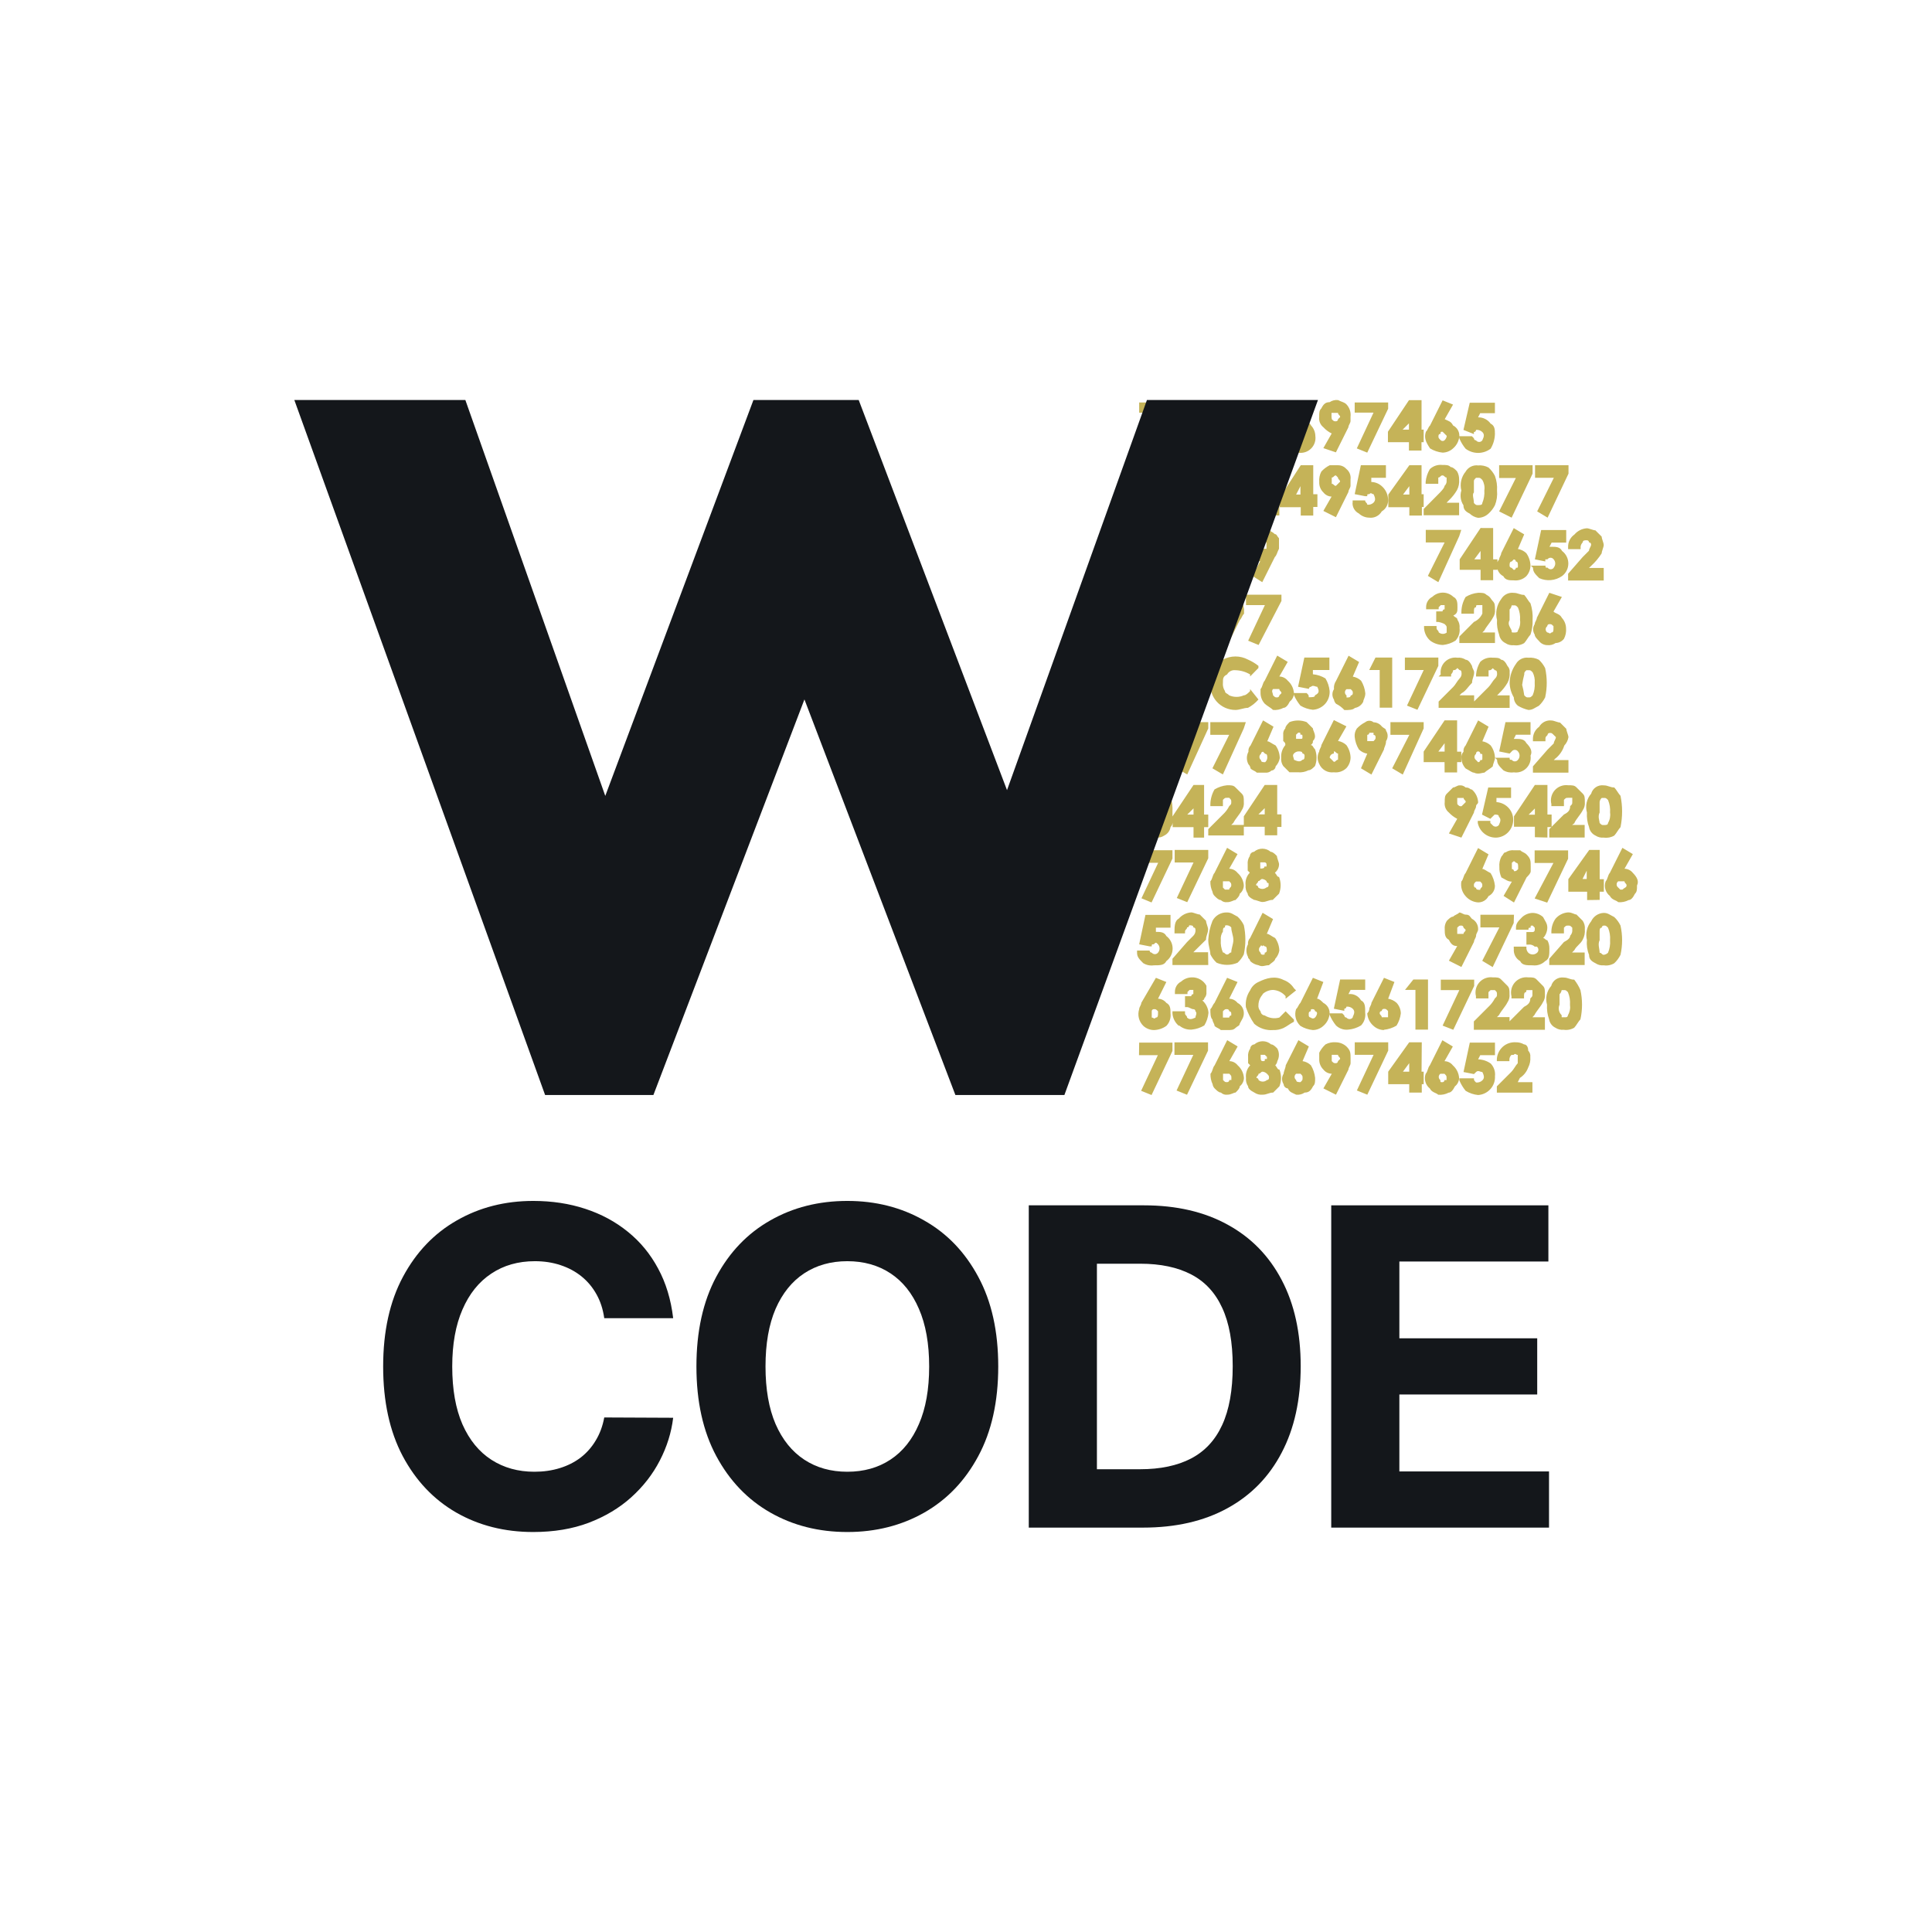
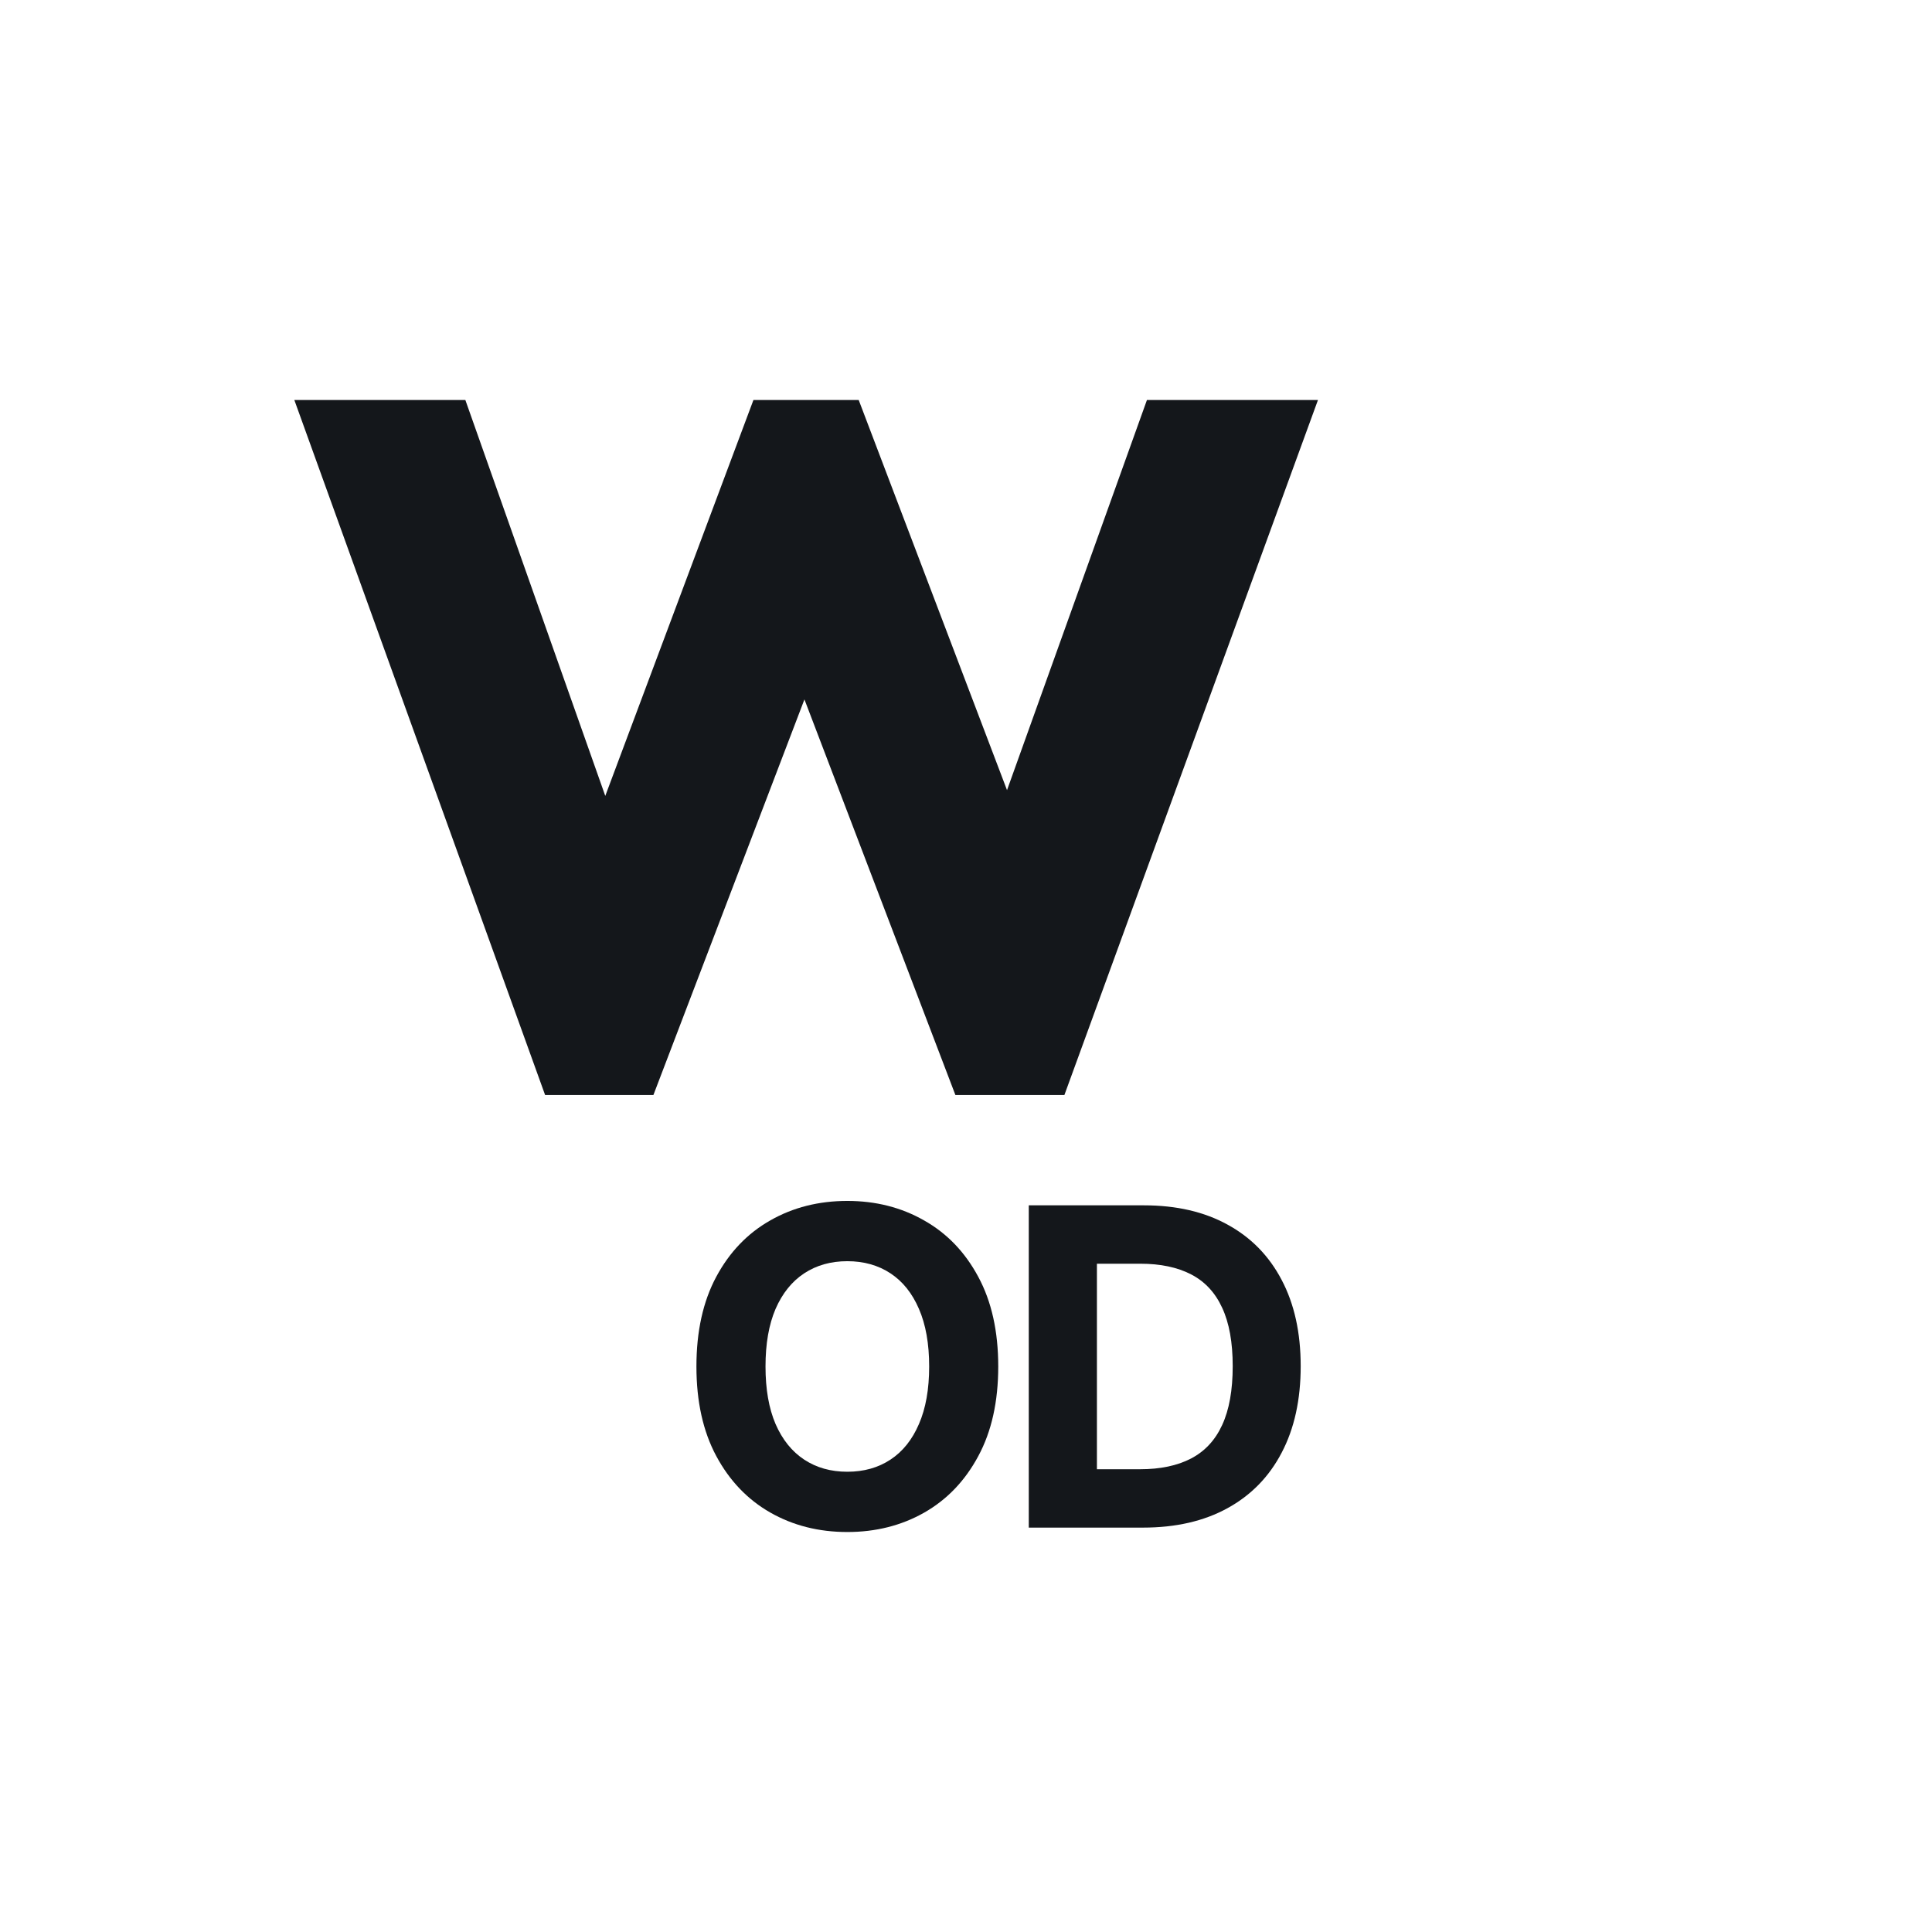
<svg xmlns="http://www.w3.org/2000/svg" width="256" height="256" viewBox="0 0 256 256" fill="none">
-   <path d="M190.587 99.587L191.419 98.482V99.587H190.587ZM191.419 102.355H193.076V100.986H193.628V99.602H193.076V95.448H191.419L188.643 99.587V100.986H191.411L191.419 102.355ZM185.874 102.635L184.474 101.803L186.744 97.37H184.24V95.691H188.643V96.523L185.874 102.635ZM200.02 136.451H195.292V135.346L197.229 133.409C197.573 133.09 197.86 132.714 198.076 132.297C198.356 132.025 198.356 132.025 198.356 131.745C198.356 131.465 198.356 131.465 198.076 131.193H197.509L197.229 131.465V132.297H195.572V132.002C195.492 131.683 195.491 131.349 195.569 131.03C195.647 130.71 195.802 130.414 196.02 130.168C196.239 129.922 196.514 129.733 196.822 129.618C197.13 129.502 197.462 129.464 197.789 129.506C198.356 129.506 198.636 129.506 198.908 129.786C199.181 130.066 199.468 130.338 199.74 130.618C200.013 130.898 200.02 131.17 200.02 131.722C200.062 132.112 199.963 132.504 199.74 132.827C199.468 133.387 198.908 133.939 198.636 134.491L198.356 134.771H200.02V136.451ZM186.154 87.127H190.587V88.231L187.818 94.049L186.434 93.497L188.65 88.784H186.154V87.127ZM200.572 122.312L197.789 128.144L196.404 127.312L198.674 122.887H196.162V121.207H200.61L200.572 122.312ZM188.922 70.212H193.628L193.355 71.044L190.587 77.141L189.202 76.309L191.419 71.876H188.922V70.212ZM182.258 87.127H184.474V93.769H182.817V88.784H181.426L182.258 87.127ZM182.817 134.234C182.816 134.198 182.823 134.162 182.836 134.129C182.849 134.095 182.869 134.065 182.895 134.039C182.92 134.014 182.951 133.994 182.984 133.98C183.018 133.967 183.054 133.961 183.09 133.962C183.089 133.925 183.095 133.888 183.109 133.853C183.123 133.819 183.143 133.788 183.17 133.761C183.196 133.735 183.227 133.715 183.261 133.701C183.296 133.687 183.333 133.681 183.37 133.682C183.642 133.682 183.642 133.682 183.922 133.962V134.794H183.09C183.09 134.514 182.817 134.514 182.817 134.234ZM183.37 136.451C183.963 136.392 184.537 136.203 185.049 135.898C185.355 135.404 185.549 134.849 185.617 134.272C185.604 133.759 185.408 133.268 185.064 132.887C184.748 132.601 184.357 132.41 183.937 132.335L184.769 130.119L183.385 129.566L181.721 132.887C181.721 133.167 181.441 133.447 181.441 133.72C181.413 133.929 181.318 134.123 181.168 134.272C181.187 134.591 181.27 134.903 181.413 135.189C181.557 135.476 181.756 135.73 182 135.936C182.379 136.284 182.871 136.48 183.385 136.488M200.028 74.963C200.028 74.683 200.028 74.41 200.3 74.41L200.58 74.13C200.617 74.129 200.654 74.136 200.688 74.15C200.723 74.163 200.754 74.184 200.78 74.21C200.806 74.236 200.827 74.267 200.841 74.302C200.854 74.336 200.861 74.373 200.86 74.41C201.132 74.41 201.132 74.683 201.132 74.963C201.132 75.242 201.132 75.235 200.86 75.235C200.861 75.272 200.854 75.309 200.841 75.343C200.827 75.378 200.806 75.409 200.78 75.435C200.754 75.461 200.723 75.482 200.688 75.496C200.654 75.509 200.617 75.516 200.58 75.515L200.3 75.235C200.264 75.236 200.228 75.23 200.195 75.216C200.161 75.203 200.131 75.183 200.105 75.157C200.08 75.132 200.06 75.102 200.046 75.068C200.033 75.034 200.027 74.999 200.028 74.963ZM200.58 76.899C200.881 76.936 201.186 76.905 201.474 76.81C201.762 76.715 202.025 76.556 202.244 76.347C202.588 75.966 202.784 75.475 202.797 74.963C202.781 74.365 202.589 73.786 202.244 73.298C201.938 73.006 201.55 72.813 201.132 72.746L201.964 70.809L200.58 69.977L198.916 73.298C198.916 73.578 198.643 73.85 198.643 74.13C198.537 74.239 198.457 74.371 198.409 74.515C198.36 74.659 198.345 74.812 198.363 74.963C198.357 75.248 198.432 75.53 198.579 75.775C198.727 76.02 198.94 76.218 199.196 76.347C199.476 76.899 200.028 76.899 200.58 76.899ZM196.684 64.977C196.726 65.55 196.632 66.125 196.412 66.656C196.412 66.928 196.132 66.928 195.852 66.928C195.572 66.928 195.58 66.928 195.3 66.656C195.3 66.081 195.027 65.529 195.3 65.249V63.865C195.3 63.592 195.3 63.592 195.58 63.312H195.852C196.132 63.312 196.132 63.312 196.412 63.592C196.66 64.008 196.757 64.498 196.684 64.977ZM197.236 61.951C196.812 61.724 196.331 61.627 195.852 61.671C195.525 61.631 195.192 61.688 194.898 61.836C194.603 61.984 194.358 62.216 194.195 62.503C193.912 62.846 193.714 63.251 193.617 63.684C193.52 64.118 193.526 64.569 193.635 64.999C193.536 65.325 193.51 65.669 193.558 66.007C193.606 66.344 193.728 66.666 193.915 66.951C193.915 67.504 194.195 67.783 194.747 68.056C195.051 68.349 195.436 68.543 195.852 68.615C196.367 68.607 196.86 68.407 197.236 68.056C197.583 67.741 197.87 67.367 198.084 66.951C198.332 66.332 198.428 65.663 198.363 64.999C198.408 64.339 198.313 63.676 198.084 63.055C197.87 62.639 197.583 62.265 197.236 61.951ZM196.412 58.35C196.684 57.798 196.684 57.518 196.412 57.245C196.303 57.14 196.171 57.06 196.027 57.011C195.883 56.963 195.73 56.947 195.58 56.965C195.581 57.002 195.574 57.039 195.56 57.074C195.547 57.108 195.526 57.139 195.5 57.166C195.474 57.192 195.442 57.212 195.408 57.226C195.374 57.24 195.337 57.246 195.3 57.245V57.518L193.915 56.965L194.747 53.365H198.084V54.749H196.132L195.852 55.301C196.176 55.293 196.498 55.365 196.788 55.51C197.078 55.655 197.328 55.869 197.516 56.133C198.084 56.413 198.084 56.965 198.084 57.518C198.065 58.202 197.87 58.869 197.516 59.454C197.039 59.817 196.455 60.013 195.856 60.013C195.256 60.013 194.673 59.817 194.195 59.454C193.852 59.036 193.572 58.569 193.363 58.07V57.798H195.027L195.3 58.07C195.299 58.107 195.305 58.144 195.319 58.178C195.333 58.213 195.353 58.244 195.379 58.27C195.406 58.296 195.437 58.317 195.471 58.331C195.506 58.344 195.543 58.351 195.58 58.35C195.627 58.416 195.69 58.469 195.762 58.506C195.835 58.543 195.914 58.562 195.996 58.562C196.077 58.562 196.157 58.543 196.229 58.506C196.301 58.469 196.364 58.416 196.412 58.35ZM209.439 72.769H207.782V72.489C207.772 72.165 207.842 71.844 207.988 71.555C208.133 71.266 208.348 71.017 208.614 70.832C208.82 70.589 209.073 70.389 209.357 70.246C209.642 70.103 209.953 70.02 210.271 70C210.551 70 211.118 70.272 211.398 70.272L212.23 71.104C212.23 71.384 212.502 71.936 212.502 72.216C212.502 72.496 212.23 73.041 212.23 73.321C211.839 73.935 211.369 74.495 210.831 74.985L210.551 75.257H212.502V76.922H207.782V76.022L209.718 73.805C209.998 73.533 210.271 73.253 210.551 72.973C210.551 72.701 210.831 72.421 210.831 72.148C210.832 72.111 210.825 72.074 210.811 72.04C210.798 72.006 210.777 71.974 210.751 71.948C210.725 71.922 210.693 71.901 210.659 71.888C210.625 71.874 210.588 71.867 210.551 71.868C210.552 71.831 210.545 71.794 210.531 71.76C210.518 71.726 210.497 71.694 210.471 71.668C210.445 71.642 210.414 71.621 210.379 71.608C210.345 71.594 210.308 71.588 210.271 71.589C209.998 71.589 209.718 71.589 209.718 71.868C209.568 72.017 209.469 72.211 209.439 72.421V72.769ZM200.86 63.335H198.643V61.648H203.076V62.76L200.3 68.593L198.643 67.761L200.86 63.335ZM207.782 113.786L205.013 119.603L203.349 119.051L205.838 114.346H203.349V112.681H207.782V113.786ZM200.58 125.716V125.436H202.259V125.716C202.289 125.924 202.384 126.118 202.532 126.268C202.687 126.399 202.884 126.471 203.088 126.471C203.291 126.471 203.488 126.399 203.644 126.268C203.707 126.219 203.758 126.155 203.793 126.083C203.828 126.011 203.846 125.932 203.846 125.852C203.846 125.772 203.828 125.693 203.793 125.621C203.758 125.549 203.707 125.485 203.644 125.436H203.364C203.254 125.332 203.122 125.253 202.979 125.206C202.835 125.159 202.682 125.144 202.532 125.164H202.259V123.499H203.092C203.128 123.499 203.164 123.492 203.198 123.478C203.231 123.464 203.261 123.443 203.287 123.417C203.312 123.391 203.332 123.36 203.345 123.326C203.359 123.292 203.365 123.256 203.364 123.219V122.924L203.092 122.644C202.812 122.644 202.812 122.644 202.812 122.924C202.532 122.924 202.532 122.924 202.532 123.197H200.875V122.924C200.875 122.349 201.147 122.077 201.7 121.517C202.082 121.172 202.576 120.976 203.092 120.965C203.602 120.976 204.091 121.173 204.468 121.517C204.748 122.077 205.028 122.349 205.028 122.924C205.017 123.439 204.817 123.931 204.468 124.309C204.748 124.309 204.748 124.581 205.028 124.581C205.218 124.92 205.312 125.305 205.301 125.693C205.301 126.518 205.301 127.078 204.748 127.35C204.532 127.562 204.271 127.722 203.984 127.819C203.697 127.916 203.392 127.947 203.092 127.91C202.259 127.91 201.7 127.91 201.427 127.35C201.141 127.187 200.909 126.942 200.761 126.647C200.612 126.353 200.555 126.021 200.595 125.693M205.891 63.312H203.402V61.648H207.835V62.76L205.066 68.593L203.682 67.761L205.891 63.312ZM199.483 95.691H202.804V97.355H200.867L200.588 97.907H200.867C201.42 97.907 201.972 97.907 202.252 98.467C202.804 99.019 203.084 99.571 202.804 100.124C202.849 100.425 202.822 100.733 202.727 101.022C202.631 101.311 202.469 101.574 202.253 101.789C202.038 102.005 201.775 102.167 201.486 102.263C201.197 102.358 200.889 102.385 200.588 102.34C200.109 102.411 199.62 102.315 199.203 102.068C198.651 101.508 198.371 101.236 198.371 100.676L198.091 100.403H200.035C200.035 100.676 200.035 100.676 200.308 100.676C200.355 100.741 200.418 100.795 200.49 100.832C200.563 100.869 200.643 100.888 200.724 100.888C200.805 100.888 200.885 100.869 200.957 100.832C201.03 100.795 201.092 100.741 201.14 100.676C201.275 100.524 201.349 100.327 201.349 100.124C201.349 99.92 201.275 99.724 201.14 99.571C201.092 99.506 201.03 99.452 200.957 99.415C200.885 99.379 200.805 99.359 200.724 99.359C200.643 99.359 200.563 99.379 200.49 99.415C200.418 99.452 200.355 99.506 200.308 99.571L200.035 99.851L198.651 99.571L199.483 95.691ZM193.091 123.144V122.924C193.371 122.644 193.371 122.644 193.643 122.644C193.68 122.643 193.717 122.65 193.751 122.664C193.786 122.677 193.817 122.698 193.843 122.724C193.869 122.75 193.89 122.782 193.904 122.816C193.917 122.85 193.924 122.887 193.923 122.924L194.203 123.197C194.203 123.477 193.923 123.477 193.923 123.749H193.091V123.144ZM193.643 128.129L195.307 124.808C195.307 124.528 195.587 124.256 195.587 123.976C195.587 123.696 195.859 123.424 195.859 123.144C195.869 122.856 195.797 122.572 195.651 122.324C195.505 122.076 195.291 121.875 195.035 121.744C194.755 121.464 194.755 121.192 194.203 121.192C193.923 121.192 193.643 120.912 193.371 120.912C193.091 121.192 192.818 121.192 192.538 121.464C192.259 121.464 191.986 121.744 191.706 122.024C191.489 122.355 191.393 122.75 191.434 123.144C191.434 123.696 191.434 124.256 191.986 124.528C192.259 125.088 192.538 125.36 193.091 125.36L191.986 127.297L193.643 128.129ZM196.419 81.317V80.182H195.859C195.587 80.182 195.587 80.182 195.587 80.462C195.307 80.462 195.307 80.735 195.307 81.014V81.317H193.643V81.037C193.659 80.354 193.852 79.687 194.203 79.101C194.706 78.793 195.272 78.604 195.859 78.548C196.419 78.548 196.692 78.548 196.972 78.821C197.524 79.101 197.524 79.373 197.804 79.653C198.084 79.933 198.091 80.205 198.091 80.757C198.134 81.151 198.032 81.546 197.804 81.869C197.524 82.422 196.972 82.974 196.692 83.534L196.419 83.806H198.091V85.206H193.371V84.343L195.307 82.406C195.803 82.19 196.199 81.796 196.419 81.302M193.393 89.903C193.548 89.759 193.645 89.562 193.666 89.351C193.666 89.071 193.666 88.791 193.393 88.791L193.113 88.519C192.841 88.791 192.841 88.791 192.561 88.791C192.532 89.004 192.433 89.2 192.281 89.351V89.638H190.625L190.904 89.366C190.86 89.066 190.887 88.759 190.982 88.47C191.077 88.181 191.238 87.919 191.453 87.704C191.667 87.489 191.929 87.326 192.218 87.23C192.506 87.134 192.813 87.106 193.113 87.15C193.504 87.109 193.897 87.206 194.225 87.422C194.498 87.422 194.778 87.702 195.058 88.254C195.058 88.534 195.33 88.806 195.33 89.086C195.33 89.638 195.058 89.918 195.058 90.471C194.498 91.023 194.225 91.575 193.666 91.855L193.393 92.135H195.33V93.792H190.625V92.96L192.561 91.023C192.841 90.751 193.113 90.191 193.393 89.918M200.33 114.883V114.331C200.61 114.051 200.61 114.051 200.89 114.331C201.163 114.331 201.163 114.603 201.163 114.883V115.155C200.89 115.435 200.89 115.435 200.61 115.435C200.611 115.398 200.605 115.361 200.591 115.327C200.577 115.292 200.557 115.261 200.531 115.235C200.504 115.209 200.473 115.188 200.439 115.174C200.404 115.161 200.367 115.154 200.33 115.155V114.883ZM200.61 119.588L202.275 116.267C202.547 115.987 202.827 115.707 202.827 115.435V114.883C202.827 114.051 202.827 113.771 202.275 113.219C201.995 112.939 201.715 112.939 201.442 112.666H200.61C200.222 112.625 199.831 112.721 199.506 112.939C199.226 112.939 199.226 113.219 198.946 113.498C198.726 113.925 198.632 114.405 198.674 114.883C198.656 115.359 198.749 115.833 198.946 116.267C199.506 116.54 199.778 116.819 200.33 116.819L199.233 118.711L200.61 119.588ZM202.547 107.953L203.379 107.129V107.953H202.547ZM205.043 110.979V109.595H205.596V107.931H205.043V104.012H203.379L200.61 108.165V109.55H203.379V110.934L205.043 110.979ZM205.868 75.22C206.003 75.067 206.078 74.871 206.078 74.668C206.078 74.464 206.003 74.267 205.868 74.115C205.821 74.05 205.759 73.996 205.687 73.959C205.616 73.922 205.536 73.903 205.456 73.903C205.375 73.903 205.296 73.922 205.224 73.959C205.152 73.996 205.09 74.05 205.043 74.115H204.763V74.395L203.379 74.115L204.211 70.234H207.532V71.899H205.596L205.316 72.451H205.596C206.148 72.451 206.7 72.451 206.98 73.003C207.238 73.197 207.448 73.448 207.593 73.737C207.737 74.026 207.812 74.344 207.812 74.668C207.812 74.99 207.737 75.309 207.593 75.598C207.448 75.887 207.238 76.138 206.98 76.332C206.542 76.635 206.033 76.819 205.503 76.867C204.973 76.915 204.439 76.824 203.954 76.604C203.402 76.052 203.129 75.772 203.129 75.22L202.85 74.947H204.786C204.786 75.22 204.786 75.22 205.066 75.22C205.113 75.285 205.175 75.339 205.247 75.376C205.318 75.412 205.398 75.432 205.478 75.432C205.559 75.432 205.638 75.412 205.71 75.376C205.782 75.339 205.844 75.285 205.891 75.22M195.353 74.115L196.185 73.003V74.115H195.353ZM196.185 69.962L193.416 74.115V75.5H196.185V76.884H197.849V75.5H198.416V74.115H197.849V69.97L196.185 69.962ZM208.667 109.043L208.311 109.307H209.976V110.972H205.285V109.867L207.23 107.923C207.782 107.651 208.054 107.371 208.054 106.819C208.334 106.546 208.334 106.546 208.334 106.266V105.714H207.782C207.502 105.714 207.502 105.714 207.23 105.986V106.819H205.565V106.546C205.485 106.227 205.484 105.893 205.562 105.574C205.64 105.254 205.795 104.958 206.014 104.712C206.232 104.466 206.507 104.277 206.816 104.162C207.124 104.046 207.455 104.008 207.782 104.05C208.334 104.05 208.614 104.05 208.886 104.33L209.718 105.154C209.998 105.434 209.998 105.714 209.998 106.266C210.041 106.656 209.941 107.048 209.718 107.371C209.439 107.923 208.886 108.483 208.614 109.035M195.3 117.357C195.3 117.077 195.3 117.077 195.58 116.804H196.132C196.412 117.077 196.412 117.077 196.412 117.357C196.412 117.636 196.132 117.636 196.132 117.909C195.852 117.909 195.58 117.909 195.58 117.636C195.543 117.638 195.506 117.631 195.471 117.617C195.437 117.604 195.406 117.583 195.379 117.557C195.353 117.531 195.333 117.499 195.319 117.465C195.305 117.43 195.299 117.394 195.3 117.357ZM197.236 118.741C197.494 118.615 197.711 118.417 197.861 118.172C198.011 117.927 198.088 117.644 198.084 117.357C198.021 116.766 197.827 116.198 197.516 115.692C196.964 115.42 196.684 115.14 196.412 115.14L197.236 113.203L195.852 112.371L194.195 115.692C193.915 115.972 193.915 116.524 193.635 116.804C193.577 117.148 193.596 117.501 193.693 117.837C193.79 118.172 193.962 118.481 194.195 118.741C194.402 118.983 194.655 119.181 194.94 119.324C195.224 119.467 195.534 119.552 195.852 119.573C196.138 119.579 196.419 119.504 196.664 119.357C196.909 119.21 197.108 118.996 197.236 118.741ZM201.412 82.157C201.484 82.637 201.385 83.127 201.132 83.541C201.132 83.814 200.86 83.814 200.58 83.814C200.3 83.814 200.3 83.814 200.3 83.541C200.028 82.981 199.748 82.709 200.028 82.157V80.765C200.177 80.616 200.273 80.422 200.3 80.213H200.58C200.86 80.213 200.86 80.213 201.132 80.493C201.361 81.016 201.457 81.587 201.412 82.157ZM201.964 78.828C201.412 78.828 201.132 78.556 200.58 78.556C200.252 78.514 199.92 78.57 199.624 78.717C199.328 78.864 199.081 79.095 198.916 79.38C198.619 79.771 198.415 80.224 198.319 80.705C198.224 81.186 198.239 81.683 198.363 82.157C198.319 82.815 198.414 83.475 198.643 84.093C198.682 84.333 198.778 84.56 198.923 84.755C199.068 84.95 199.257 85.107 199.476 85.213C199.798 85.436 200.19 85.535 200.58 85.493C201.06 85.565 201.55 85.466 201.964 85.213C202.244 84.926 202.517 84.366 202.797 84.093C203.008 83.471 203.103 82.814 203.076 82.157C203.122 81.407 203.027 80.655 202.797 79.94C202.517 79.66 202.244 79.108 201.964 78.828ZM198.084 110.987C197.544 110.963 197.027 110.759 196.616 110.408C196.205 110.057 195.923 109.58 195.814 109.05V108.77H197.478V109.05L197.758 109.323C197.808 109.388 197.872 109.442 197.945 109.478C198.019 109.515 198.1 109.534 198.182 109.534C198.264 109.534 198.345 109.515 198.419 109.478C198.492 109.442 198.556 109.388 198.606 109.323C198.878 108.77 198.878 108.498 198.606 108.218C198.606 107.938 198.326 107.938 198.046 107.938L197.758 108.218L197.478 108.498L196.374 107.938L197.198 104.345H200.224V105.729H198.288V106.281C198.607 106.303 198.918 106.387 199.204 106.53C199.489 106.673 199.744 106.871 199.952 107.114C200.343 107.574 200.541 108.167 200.504 108.77C200.483 109.089 200.399 109.4 200.256 109.686C200.113 109.972 199.915 110.226 199.672 110.435C199.211 110.829 198.614 111.027 198.008 110.987M193.091 106.281V105.729H193.938C193.938 106.002 194.218 106.002 194.218 106.281C194.034 106.468 193.847 106.652 193.658 106.834C193.386 106.834 193.386 106.834 193.106 106.561L193.091 106.281ZM191.434 106.281C191.399 106.54 191.431 106.804 191.528 107.046C191.625 107.289 191.783 107.502 191.986 107.666C192.302 108.007 192.676 108.289 193.091 108.498L191.986 110.435L193.643 110.987L195.307 107.666C195.307 107.386 195.587 107.114 195.587 106.834C195.587 106.554 195.859 106.561 195.859 106.281C195.84 105.963 195.756 105.652 195.615 105.366C195.473 105.08 195.276 104.826 195.035 104.617C194.755 104.617 194.755 104.345 194.203 104.345C194.094 104.239 193.962 104.159 193.818 104.111C193.674 104.062 193.521 104.047 193.371 104.065C193.091 104.065 192.818 104.345 192.538 104.345L191.706 105.169C191.434 105.449 191.434 105.729 191.434 106.281ZM198.651 91.863L198.371 92.142H200.035V93.799H195.307V92.967L197.244 91.031C197.524 90.758 197.804 90.198 198.091 89.926C198.25 89.783 198.35 89.586 198.371 89.374C198.371 89.094 198.371 88.814 198.091 88.814L197.804 88.542C197.524 88.814 197.524 88.814 197.244 88.814V89.638H195.587V89.366C195.642 88.776 195.83 88.207 196.139 87.702C196.358 87.492 196.621 87.333 196.909 87.237C197.197 87.142 197.503 87.112 197.804 87.15C198.371 87.15 198.651 87.15 198.923 87.422C199.203 87.422 199.483 87.702 199.755 88.254C199.861 88.363 199.942 88.494 199.99 88.638C200.039 88.782 200.054 88.936 200.035 89.086C200.079 89.565 199.981 90.046 199.755 90.471C199.456 90.983 199.084 91.45 198.651 91.855M205.845 83.254C205.845 83.534 205.845 83.806 205.573 83.806C205.293 84.086 205.293 83.806 205.021 83.806C204.955 83.758 204.902 83.696 204.865 83.623C204.828 83.551 204.809 83.471 204.809 83.39C204.809 83.309 204.828 83.229 204.865 83.156C204.902 83.084 204.955 83.022 205.021 82.974C205.02 82.938 205.026 82.902 205.039 82.868C205.053 82.835 205.073 82.804 205.098 82.779C205.124 82.753 205.154 82.733 205.188 82.72C205.221 82.707 205.257 82.7 205.293 82.701C205.573 82.701 205.573 82.701 205.845 82.974V83.254ZM205.293 78.548L203.636 81.869C203.636 82.149 203.356 82.422 203.356 82.701C203.221 82.907 203.148 83.147 203.148 83.394C203.148 83.64 203.221 83.88 203.356 84.086C203.356 84.358 203.636 84.638 203.909 84.918C204.039 85.091 204.206 85.232 204.399 85.33C204.592 85.429 204.804 85.482 205.021 85.485C205.41 85.526 205.802 85.427 206.125 85.206C206.341 85.199 206.553 85.145 206.745 85.047C206.937 84.948 207.105 84.809 207.237 84.638C207.457 84.212 207.552 83.732 207.51 83.254C207.5 82.74 207.304 82.248 206.957 81.869C206.677 81.317 206.125 81.317 205.845 81.037L206.957 79.101L205.293 78.548ZM196.419 100.441C196.419 100.714 196.419 100.714 196.139 100.714C196.14 100.751 196.134 100.788 196.12 100.822C196.107 100.856 196.086 100.888 196.06 100.914C196.034 100.94 196.002 100.961 195.968 100.974C195.933 100.988 195.897 100.995 195.859 100.994L195.587 100.714C195.522 100.667 195.468 100.605 195.431 100.533C195.394 100.461 195.375 100.382 195.375 100.301C195.375 100.221 195.394 100.141 195.431 100.07C195.468 99.998 195.522 99.936 195.587 99.889C195.58 99.849 195.583 99.808 195.593 99.769C195.604 99.73 195.623 99.693 195.65 99.662C195.676 99.631 195.709 99.606 195.746 99.589C195.782 99.572 195.823 99.563 195.863 99.563C195.904 99.563 195.944 99.572 195.981 99.589C196.018 99.606 196.051 99.631 196.077 99.662C196.103 99.693 196.122 99.73 196.133 99.769C196.144 99.808 196.146 99.849 196.139 99.889C196.419 99.889 196.419 99.889 196.419 100.161V100.441ZM195.859 95.456L194.203 98.777C194.097 98.886 194.017 99.017 193.968 99.161C193.92 99.305 193.904 99.458 193.923 99.609C193.817 99.718 193.737 99.849 193.688 99.993C193.64 100.137 193.624 100.29 193.643 100.441C193.655 100.956 193.854 101.448 194.203 101.826C194.755 102.106 195.035 102.378 195.307 102.378C195.859 102.658 196.419 102.378 196.692 102.378C196.972 102.106 197.524 101.826 197.804 101.546C197.804 101.273 198.091 100.714 198.091 100.441C198.076 99.842 197.878 99.261 197.524 98.777C197.218 98.489 196.834 98.297 196.419 98.225L197.244 96.288L195.859 95.456ZM190.602 57.76C190.601 57.723 190.607 57.686 190.621 57.651C190.635 57.617 190.655 57.586 190.682 57.56C190.708 57.533 190.739 57.513 190.773 57.499C190.808 57.485 190.845 57.479 190.882 57.48C190.882 57.208 190.882 57.208 191.154 57.208C191.343 57.387 191.527 57.571 191.706 57.76C191.677 57.968 191.582 58.162 191.434 58.312C191.399 58.35 191.356 58.38 191.308 58.401C191.261 58.421 191.21 58.432 191.158 58.432C191.106 58.432 191.055 58.421 191.007 58.401C190.96 58.38 190.917 58.35 190.882 58.312C190.602 58.032 190.602 58.032 190.602 57.76ZM191.154 59.976C191.668 59.965 192.161 59.766 192.538 59.416C192.781 59.21 192.979 58.957 193.122 58.672C193.265 58.388 193.349 58.077 193.371 57.76C193.377 57.474 193.302 57.192 193.155 56.947C193.007 56.702 192.794 56.504 192.538 56.375C192.259 55.823 191.986 55.823 191.434 55.543L192.538 53.607L191.154 53.047L189.49 56.375C189.217 56.648 189.217 56.928 188.938 57.208C188.665 58.032 188.938 58.592 189.49 59.416C189.996 59.726 190.564 59.917 191.154 59.976ZM203.084 89.086C203.304 89.513 203.398 89.993 203.356 90.471C203.399 91.039 203.306 91.61 203.084 92.135C202.804 92.407 202.804 92.407 202.524 92.407C202.244 92.407 202.252 92.407 201.972 92.135C201.907 91.668 201.814 91.206 201.692 90.751C201.757 90.284 201.85 89.822 201.972 89.366C201.972 89.086 201.972 89.086 202.252 88.806H202.524C202.804 88.806 202.804 88.806 203.084 89.086ZM200.867 87.974C200.344 88.703 200.054 89.573 200.035 90.471C200.049 91.153 200.24 91.82 200.588 92.407C200.593 92.622 200.645 92.832 200.74 93.025C200.836 93.217 200.972 93.386 201.14 93.519C201.57 93.774 202.037 93.96 202.524 94.072C203.084 94.072 203.356 93.792 203.909 93.519C204.25 93.201 204.532 92.825 204.741 92.407C205.022 91.132 205.022 89.81 204.741 88.534C204.534 88.115 204.252 87.738 203.909 87.422C203.483 87.201 203.002 87.107 202.524 87.15C202.197 87.108 201.866 87.164 201.571 87.311C201.276 87.457 201.031 87.688 200.867 87.974ZM206.163 100.441L205.883 100.714H207.827V102.378H203.122V101.546L205.058 99.329L205.883 98.505C205.883 98.225 206.163 97.945 206.163 97.672L205.883 97.393C205.611 97.12 205.611 97.12 205.331 97.12C205.295 97.119 205.259 97.126 205.225 97.139C205.192 97.152 205.161 97.172 205.136 97.198C205.11 97.223 205.09 97.254 205.077 97.287C205.064 97.321 205.057 97.357 205.058 97.393C204.779 97.672 204.779 97.672 204.779 97.945V98.225H203.122V97.96C203.112 97.637 203.182 97.317 203.326 97.028C203.47 96.739 203.683 96.49 203.946 96.303C204.11 96.015 204.356 95.782 204.652 95.634C204.948 95.486 205.282 95.429 205.611 95.471C205.883 95.471 206.443 95.743 206.715 95.743L207.547 96.576C207.547 96.856 207.827 97.408 207.827 97.688C207.757 98.103 207.565 98.487 207.275 98.792C207.071 99.442 206.685 100.019 206.163 100.456M177.567 140.324L177.288 140.604C177.289 140.64 177.282 140.676 177.269 140.709C177.256 140.743 177.236 140.773 177.21 140.799C177.185 140.824 177.154 140.844 177.121 140.857C177.087 140.871 177.051 140.877 177.015 140.876C176.735 140.876 176.735 140.876 176.463 140.604V139.772H177.295C177.295 140.044 177.575 140.044 177.575 140.324M177.023 138.107C176.544 138.064 176.063 138.161 175.638 138.387C175.295 138.701 175.013 139.075 174.806 139.492V140.324C174.794 140.583 174.837 140.842 174.932 141.083C175.027 141.324 175.173 141.542 175.358 141.723C175.49 141.893 175.659 142.031 175.851 142.126C176.044 142.222 176.256 142.273 176.47 142.276L175.358 144.22L177.023 145.052L178.679 141.723C178.679 141.451 178.959 141.156 178.959 140.876V140.324C178.959 139.492 178.959 139.212 178.407 138.659C178.026 138.316 177.535 138.12 177.023 138.107ZM185.896 142.003L186.729 140.876V142.003H185.896ZM188.393 138.107H186.729L183.945 142.003V143.66H186.729V144.772H188.393V143.66H188.643V142.003H188.363L188.393 138.107ZM183.945 139.212L181.176 145.052L179.792 144.492L182.008 139.772H179.512V138.107H183.945V139.212ZM172.597 142.835C172.597 143.108 172.597 143.108 172.325 143.388C172.045 143.388 171.75 143.388 171.75 143.108C171.684 143.06 171.631 142.997 171.594 142.925C171.557 142.853 171.538 142.773 171.538 142.692C171.538 142.61 171.557 142.53 171.594 142.458C171.631 142.386 171.684 142.323 171.75 142.276H172.325C172.597 142.555 172.597 142.555 172.597 142.835ZM172.597 140.604L173.429 138.659L172.045 137.827L170.366 141.156C170.366 141.451 170.086 142.003 170.086 142.276C169.95 142.481 169.878 142.722 169.878 142.968C169.878 143.214 169.95 143.455 170.086 143.66C170.096 143.805 170.159 143.941 170.261 144.044C170.364 144.147 170.501 144.209 170.645 144.22C170.918 144.772 171.198 144.772 171.75 145.052C172.147 145.096 172.547 144.996 172.877 144.772C173.429 144.772 173.702 144.492 173.982 143.94C174.262 143.66 174.262 143.388 174.262 142.835C174.202 142.241 174.011 141.667 173.702 141.156C173.399 140.862 173.014 140.669 172.597 140.604ZM163.164 142.835V143.108H162.891C162.892 143.145 162.886 143.182 162.872 143.216C162.859 143.25 162.838 143.282 162.812 143.308C162.786 143.334 162.754 143.355 162.72 143.368C162.685 143.382 162.649 143.389 162.612 143.388C162.332 143.388 162.332 143.388 162.059 143.108V142.276H162.891C163.164 142.555 163.164 142.555 163.164 142.835ZM162.891 140.604L163.996 138.659L162.612 137.827L160.947 141.156C160.675 141.451 160.675 142.003 160.395 142.276C160.376 142.753 160.472 143.228 160.675 143.66C160.703 143.871 160.798 144.068 160.947 144.22C161.227 144.492 161.499 144.772 161.779 144.772C161.888 144.878 162.019 144.958 162.164 145.007C162.308 145.055 162.461 145.071 162.612 145.052C163.164 145.052 163.444 144.772 163.716 144.772C163.996 144.492 164.276 144.22 164.276 143.94C164.443 143.808 164.58 143.64 164.675 143.449C164.771 143.258 164.823 143.049 164.828 142.835C164.784 142.187 164.485 141.583 163.996 141.156C163.865 140.987 163.697 140.85 163.506 140.754C163.315 140.659 163.105 140.607 162.891 140.604ZM166.765 142.276C167.045 142.276 167.045 142.003 167.317 142.003C167.528 142.031 167.725 142.127 167.877 142.276C168.149 142.555 168.149 142.555 168.149 142.835C168.15 142.871 168.144 142.907 168.13 142.941C168.117 142.974 168.097 143.005 168.072 143.03C168.046 143.056 168.016 143.076 167.982 143.089C167.949 143.102 167.913 143.109 167.877 143.108C167.723 143.243 167.525 143.318 167.321 143.318C167.116 143.318 166.918 143.243 166.765 143.108C166.765 143.071 166.757 143.035 166.743 143.002C166.729 142.968 166.708 142.938 166.682 142.912C166.656 142.887 166.625 142.867 166.591 142.854C166.557 142.841 166.521 142.834 166.485 142.835C166.485 142.555 166.765 142.555 166.765 142.276ZM167.597 140.324C167.597 140.604 167.597 140.604 167.317 140.604C167.037 140.604 167.045 140.324 167.045 140.044V139.772H167.597L167.877 140.044V140.324H167.597ZM168.981 141.156C169.129 141.006 169.224 140.812 169.254 140.604C169.391 140.348 169.463 140.062 169.463 139.772C169.463 139.481 169.391 139.195 169.254 138.939C168.981 138.659 168.701 138.387 168.429 138.387C168.123 138.116 167.729 137.967 167.321 137.967C166.912 137.967 166.518 138.116 166.212 138.387C166.069 138.396 165.934 138.457 165.832 138.559C165.73 138.661 165.669 138.796 165.66 138.939C165.438 139.262 165.339 139.654 165.38 140.044V140.876L165.66 141.156C165.448 141.377 165.288 141.642 165.191 141.933C165.094 142.223 165.063 142.531 165.1 142.835C165.059 143.225 165.159 143.617 165.38 143.94C165.38 144.22 165.66 144.492 166.212 144.772C166.535 144.994 166.927 145.093 167.317 145.052C167.877 145.052 168.149 144.772 168.701 144.772L169.533 143.94C169.814 143.228 169.814 142.436 169.533 141.723C169.254 141.723 169.254 141.451 168.981 141.156ZM163.149 134.272V134.552C163.112 134.552 163.076 134.559 163.043 134.573C163.009 134.587 162.979 134.608 162.953 134.634C162.928 134.66 162.908 134.691 162.895 134.725C162.882 134.759 162.875 134.795 162.876 134.832H162.044V133.999C162.316 133.72 162.316 133.72 162.596 133.72C162.633 133.719 162.67 133.725 162.705 133.739C162.739 133.752 162.77 133.773 162.797 133.799C162.823 133.825 162.843 133.857 162.857 133.891C162.871 133.926 162.877 133.962 162.876 133.999C162.912 133.998 162.948 134.005 162.982 134.018C163.015 134.031 163.046 134.051 163.071 134.077C163.097 134.102 163.117 134.133 163.13 134.166C163.143 134.2 163.15 134.236 163.149 134.272ZM162.876 132.335L163.981 130.119L162.596 129.566L160.932 132.887C160.66 133.167 160.66 133.447 160.38 133.72C160.38 134.272 160.38 134.832 160.66 135.104C160.66 135.384 160.932 135.664 160.932 135.936C161.212 136.216 161.484 136.216 161.764 136.488H162.596C163.149 136.488 163.429 136.488 163.701 136.216C163.973 135.944 164.261 135.936 164.261 135.664C164.533 135.104 164.813 134.832 164.813 134.272C164.819 133.986 164.744 133.704 164.597 133.459C164.45 133.214 164.236 133.016 163.981 132.887C163.849 132.72 163.681 132.584 163.49 132.488C163.299 132.393 163.09 132.34 162.876 132.335ZM197.524 140.921C197.737 141.142 197.899 141.407 197.997 141.697C198.095 141.988 198.127 142.296 198.091 142.601C198.126 143.208 197.922 143.805 197.524 144.265C197.316 144.508 197.062 144.707 196.776 144.85C196.49 144.993 196.178 145.077 195.859 145.097C195.272 145.039 194.705 144.847 194.203 144.537C193.861 144.118 193.581 143.651 193.371 143.153V142.881H195.307C195.307 143.153 195.307 143.153 195.587 143.433C195.738 143.451 195.891 143.435 196.035 143.387C196.179 143.339 196.31 143.259 196.419 143.153C196.692 142.881 196.692 142.601 196.419 142.049C196.139 142.049 195.859 141.769 195.587 142.049L195.307 142.321L193.923 142.049L194.755 138.153H198.091V139.817H196.139L195.859 140.369C196.457 140.385 197.036 140.577 197.524 140.921ZM213.342 124.581C213.386 125.15 213.292 125.72 213.07 126.245C212.918 126.394 212.721 126.49 212.51 126.518C212.238 126.518 212.238 126.245 211.958 126.245C211.958 125.693 211.685 125.141 211.958 124.581V123.477C211.958 123.197 211.958 122.924 212.238 122.924C212.237 122.888 212.243 122.852 212.256 122.818C212.269 122.784 212.289 122.753 212.315 122.727C212.34 122.701 212.37 122.68 212.404 122.666C212.438 122.652 212.474 122.644 212.51 122.644C212.79 122.644 212.79 122.644 213.07 122.924C213.292 123.447 213.385 124.015 213.342 124.581ZM213.902 121.517C213.342 121.245 213.07 120.965 212.51 120.965C212.155 120.976 211.811 121.085 211.515 121.282C211.22 121.479 210.985 121.754 210.838 122.077C210.556 122.422 210.359 122.828 210.262 123.263C210.164 123.698 210.17 124.149 210.278 124.581C210.212 125.24 210.308 125.905 210.558 126.518C210.558 127.078 210.838 127.35 211.406 127.63C211.729 127.851 212.12 127.951 212.51 127.91C212.992 127.983 213.485 127.884 213.902 127.63C214.243 127.313 214.522 126.936 214.726 126.518C215.007 125.242 215.007 123.92 214.726 122.644C214.524 122.221 214.244 121.839 213.902 121.517ZM208.311 126.208H209.976V127.872H205.285V127.04L207.23 124.823C207.782 124.543 208.054 124.271 208.054 123.991C208.16 123.882 208.24 123.751 208.289 123.607C208.337 123.463 208.353 123.31 208.334 123.159V122.924C208.054 122.644 208.054 122.644 207.782 122.644C207.51 122.644 207.502 122.644 207.23 122.924V123.681H205.565V123.409C205.578 122.806 205.77 122.221 206.118 121.729C206.326 121.487 206.58 121.288 206.866 121.146C207.152 121.003 207.463 120.918 207.782 120.897C208.334 120.897 208.614 121.177 208.886 121.177C209.166 121.449 209.439 121.729 209.718 122.009C209.941 122.337 210.04 122.734 209.998 123.129C210.042 123.607 209.944 124.089 209.718 124.513C209.439 125.073 208.886 125.345 208.614 125.897L208.311 126.208ZM215.528 117.326C215.528 117.606 215.256 117.606 214.976 117.879H214.696L214.424 117.606C214.358 117.558 214.305 117.496 214.268 117.424C214.231 117.351 214.212 117.271 214.212 117.19C214.212 117.109 214.231 117.029 214.268 116.957C214.305 116.884 214.358 116.822 214.424 116.774H215.256C215.256 117.046 215.528 117.046 215.528 117.326ZM216.361 115.662C216.228 115.494 216.061 115.358 215.87 115.263C215.679 115.167 215.469 115.115 215.256 115.11L216.361 113.173L214.976 112.341L213.312 115.662C213.04 115.942 213.04 116.494 212.76 116.774C212.634 117.114 212.619 117.485 212.719 117.833C212.818 118.181 213.026 118.489 213.312 118.711C213.592 119.263 214.144 119.263 214.424 119.543C214.903 119.586 215.384 119.489 215.808 119.263C216.081 119.263 216.361 118.991 216.633 118.438C216.913 118.158 216.913 117.879 216.913 117.326C217.193 116.774 216.913 116.222 216.361 115.662ZM190.572 64.107H188.907V63.827C188.968 63.239 189.156 62.67 189.46 62.163C189.679 61.953 189.942 61.795 190.23 61.7C190.517 61.604 190.823 61.574 191.124 61.61C191.676 61.61 191.956 61.61 192.228 61.89C192.508 61.89 192.788 62.163 193.06 62.443C193.256 62.78 193.353 63.165 193.34 63.555C193.383 64.033 193.286 64.514 193.06 64.939C192.761 65.451 192.389 65.918 191.956 66.323L191.676 66.618H193.34V68.275H188.643V67.443L190.579 65.491C190.859 65.211 191.411 64.659 191.411 64.379C191.568 64.235 191.665 64.038 191.684 63.827V63.275C191.411 63.275 191.411 62.995 191.131 62.995C190.851 62.995 190.859 63.275 190.579 63.275V64.107H190.572ZM155.621 138.115H160.07V139.219L157.286 145.059L155.901 144.5L158.118 139.779H155.621V138.115ZM191.676 142.843V143.115H191.404C191.405 143.152 191.398 143.189 191.385 143.224C191.371 143.258 191.35 143.289 191.324 143.315C191.298 143.342 191.267 143.362 191.232 143.376C191.198 143.39 191.161 143.396 191.124 143.395C190.852 143.395 190.851 143.395 190.851 143.115C190.786 143.068 190.732 143.005 190.696 142.933C190.659 142.86 190.64 142.78 190.64 142.699C190.64 142.618 190.659 142.538 190.696 142.466C190.732 142.393 190.786 142.331 190.851 142.283H191.404C191.676 142.563 191.676 142.563 191.676 142.843ZM191.404 140.611L192.508 138.667L191.124 137.835L189.46 141.163C189.187 141.459 189.187 142.011 188.907 142.283C188.784 142.624 188.771 142.995 188.871 143.344C188.97 143.693 189.176 144.002 189.46 144.227C189.739 144.78 190.292 144.78 190.572 145.059C191.05 145.103 191.532 145.005 191.956 144.78C192.228 144.78 192.508 144.5 192.788 143.947C192.956 143.815 193.092 143.648 193.187 143.457C193.283 143.266 193.335 143.056 193.34 142.843C193.296 142.195 192.997 141.591 192.508 141.163C192.377 140.995 192.21 140.858 192.019 140.762C191.828 140.666 191.617 140.615 191.404 140.611ZM203.054 134.794H204.71V136.451H200.005V135.346L201.942 133.409C202.494 133.129 202.774 132.85 202.774 132.297C203.054 132.025 203.054 132.025 203.054 131.745V131.193H202.494C202.222 131.193 202.222 131.193 202.222 131.465C201.942 131.465 201.942 131.745 201.942 132.025V132.297H200.277V132.002C200.199 131.683 200.199 131.35 200.278 131.031C200.357 130.713 200.512 130.418 200.73 130.172C200.948 129.926 201.223 129.737 201.53 129.621C201.837 129.505 202.168 129.466 202.494 129.506C203.054 129.506 203.326 129.506 203.606 129.786L204.431 130.618C204.71 130.89 204.71 131.17 204.71 131.722C204.753 132.112 204.653 132.504 204.431 132.827C204.158 133.387 203.606 133.939 203.326 134.491L203.054 134.794ZM201.11 143.395H203.054V144.78H198.341V143.947L200.277 142.011C200.557 141.731 200.837 141.163 201.11 140.884V139.779C200.837 139.779 200.837 139.499 200.557 139.779H200.277C200.121 139.923 200.024 140.12 200.005 140.331V140.611H198.341V140.324C198.362 140.005 198.447 139.694 198.589 139.408C198.732 139.122 198.931 138.868 199.173 138.659C199.637 138.27 200.232 138.072 200.837 138.107C201.224 138.096 201.607 138.192 201.942 138.387C202.222 138.387 202.494 138.659 202.494 139.212C202.6 139.321 202.68 139.452 202.728 139.596C202.776 139.74 202.792 139.893 202.774 140.044C202.816 140.53 202.719 141.018 202.494 141.451C202.288 142.021 201.9 142.508 201.389 142.835L201.11 143.395ZM208.032 133.129C208.102 133.609 208.006 134.097 207.759 134.514C207.76 134.551 207.754 134.588 207.74 134.622C207.726 134.657 207.706 134.688 207.679 134.714C207.653 134.74 207.622 134.761 207.588 134.775C207.553 134.788 207.516 134.795 207.479 134.794H206.927V134.514C206.743 134.34 206.618 134.114 206.568 133.866C206.517 133.618 206.545 133.361 206.647 133.129V131.745C206.798 131.596 206.896 131.402 206.927 131.193H207.207C207.479 131.193 207.479 131.193 207.759 131.465C207.981 131.991 208.074 132.561 208.032 133.129ZM208.591 129.808C208.032 129.808 207.759 129.529 207.207 129.529C206.842 129.479 206.471 129.565 206.165 129.77C205.858 129.975 205.637 130.284 205.543 130.641C205.248 130.975 205.043 131.379 204.946 131.814C204.85 132.249 204.865 132.702 204.99 133.129C204.947 133.787 205.039 134.446 205.263 135.066C205.303 135.304 205.399 135.53 205.544 135.723C205.688 135.917 205.877 136.073 206.095 136.178C206.423 136.395 206.816 136.491 207.207 136.451C207.686 136.521 208.175 136.425 208.591 136.178C208.864 135.898 209.144 135.346 209.416 135.066C209.697 133.79 209.697 132.469 209.416 131.193C209.205 130.696 208.927 130.231 208.591 129.808ZM176.463 63.827V63.275C176.735 63.275 176.735 62.995 177.015 62.995L177.288 63.275C177.288 63.555 177.567 63.555 177.567 63.827L177.288 64.107L177.015 64.379C176.735 64.379 176.735 64.107 176.463 64.107V63.827ZM176.463 65.763L175.351 67.7L177.015 68.532L178.672 65.189C178.672 64.916 178.952 64.636 178.952 64.356V63.532C178.988 63.272 178.957 63.007 178.86 62.763C178.763 62.519 178.604 62.304 178.4 62.14C178.262 61.983 178.091 61.858 177.901 61.774C177.71 61.689 177.504 61.646 177.295 61.648H176.191C175.774 61.855 175.4 62.137 175.086 62.48C174.86 62.905 174.763 63.386 174.806 63.865C174.793 64.122 174.836 64.378 174.931 64.617C175.026 64.856 175.172 65.072 175.358 65.249C175.49 65.419 175.659 65.557 175.851 65.652C176.044 65.748 176.256 65.799 176.47 65.801M171.742 65.529L172.317 64.417V65.529H171.742ZM174.012 61.648H172.355L169.844 65.529L169.564 65.801V67.208H172.355V68.313H174.012V67.171H174.564V65.491H174.012V61.648ZM167.347 57.223H167.907C168.179 57.495 168.179 57.495 168.179 57.775C168.179 58.055 168.179 58.047 167.907 58.327C167.754 58.463 167.556 58.538 167.351 58.538C167.146 58.538 166.948 58.463 166.795 58.327C166.729 58.279 166.676 58.217 166.639 58.145C166.602 58.072 166.583 57.992 166.583 57.911C166.583 57.83 166.602 57.75 166.639 57.678C166.676 57.605 166.729 57.543 166.795 57.495V57.223H167.347ZM167.627 55.558H167.347C167.075 55.558 167.075 55.279 167.075 55.006V54.726H167.627C167.626 54.763 167.633 54.8 167.646 54.835C167.66 54.869 167.681 54.9 167.707 54.926C167.733 54.953 167.764 54.973 167.799 54.987C167.833 55.001 167.87 55.007 167.907 55.006V55.279C167.627 55.279 167.627 55.279 167.627 55.558ZM166.243 59.712C166.566 59.934 166.957 60.033 167.347 59.992C167.826 60.036 168.307 59.938 168.732 59.712C169.011 59.432 169.284 59.432 169.564 58.879C169.702 58.575 169.774 58.245 169.774 57.911C169.774 57.577 169.702 57.247 169.564 56.943C169.284 56.663 169.284 56.391 169.011 56.111C169.18 55.979 169.317 55.812 169.412 55.621C169.508 55.43 169.56 55.22 169.564 55.006C169.564 54.726 169.284 54.446 169.284 54.174C169.011 53.622 168.732 53.622 168.459 53.342C167.747 53.062 166.955 53.062 166.243 53.342C165.963 53.622 165.69 53.622 165.69 54.174C165.584 54.282 165.503 54.414 165.455 54.558C165.406 54.702 165.391 54.855 165.411 55.006V55.838C165.563 55.986 165.662 56.18 165.69 56.391C165.131 56.663 165.131 57.223 165.131 57.775C165.131 58.327 165.131 58.607 165.411 58.879C165.399 58.992 165.412 59.105 165.45 59.211C165.487 59.318 165.548 59.414 165.628 59.494C165.708 59.574 165.804 59.635 165.911 59.672C166.017 59.71 166.13 59.724 166.243 59.712ZM171.5 57.775C171.499 57.738 171.506 57.701 171.519 57.667C171.533 57.632 171.554 57.601 171.58 57.575C171.606 57.548 171.637 57.528 171.672 57.514C171.706 57.501 171.743 57.494 171.78 57.495C171.78 57.223 172.075 57.223 172.075 57.223C172.355 57.223 172.355 57.223 172.355 57.495C172.392 57.495 172.428 57.502 172.461 57.517C172.495 57.531 172.525 57.551 172.55 57.578C172.576 57.604 172.596 57.635 172.609 57.668C172.622 57.702 172.629 57.739 172.628 57.775C172.628 58.047 172.627 58.327 172.355 58.327C172.279 58.403 172.175 58.445 172.068 58.445C171.96 58.445 171.857 58.403 171.78 58.327C171.5 58.047 171.5 58.047 171.5 57.775ZM172.075 59.992C172.376 60.031 172.681 60.001 172.968 59.904C173.255 59.807 173.516 59.645 173.731 59.43C173.945 59.216 174.107 58.955 174.204 58.668C174.302 58.381 174.332 58.075 174.292 57.775C174.282 57.26 174.082 56.768 173.732 56.391C173.46 55.838 172.907 55.838 172.628 55.558L173.46 53.622L172 53.024L170.32 56.353C170.32 56.625 170.04 56.905 170.04 57.185C169.866 57.561 169.826 57.986 169.928 58.389C170.03 58.791 170.267 59.146 170.6 59.394C170.981 59.748 171.48 59.948 172 59.954M185.859 56.928L186.691 56.096V56.928H185.859ZM183.907 57.208V58.592H186.691V59.696H188.355V58.592H188.643V56.928H188.363V53.024H186.698L183.907 57.208ZM176.433 55.263V54.711H177.295C177.295 54.991 177.575 54.991 177.575 55.263L177.295 55.543C177.296 55.58 177.29 55.616 177.277 55.65C177.263 55.684 177.243 55.715 177.218 55.741C177.193 55.767 177.162 55.788 177.129 55.802C177.095 55.816 177.059 55.823 177.023 55.823C176.743 55.823 176.743 55.823 176.47 55.543L176.433 55.263ZM176.433 57.48L175.351 59.379L177.015 59.938L178.672 56.61C178.672 56.338 178.952 56.058 178.952 55.785V55.226C178.989 54.926 178.959 54.621 178.863 54.335C178.768 54.048 178.609 53.786 178.4 53.569C178.12 53.289 177.847 53.289 177.288 53.009C176.898 52.968 176.506 53.067 176.183 53.289C175.631 53.289 175.351 53.569 175.079 54.121C174.799 54.393 174.799 54.673 174.799 55.226C174.763 55.484 174.796 55.748 174.892 55.99C174.989 56.233 175.147 56.447 175.351 56.61C175.665 56.955 176.043 57.238 176.463 57.442M182 54.673H179.504V53.327H183.937V54.159L181.168 59.976L179.784 59.416L182 54.673ZM179.232 66.603V66.308H180.888C180.888 66.603 181.168 66.603 181.168 66.876C181.319 66.894 181.471 66.879 181.615 66.832C181.758 66.785 181.89 66.707 182 66.603C182.273 66.308 182.273 66.028 182 65.476C181.721 65.476 181.721 65.196 181.441 65.476C181.168 65.476 181.168 65.476 181.168 65.748H180.888L179.504 65.476L180.321 61.648H183.642V63.312H181.705V63.865C182.218 63.876 182.71 64.072 183.09 64.417C183.331 64.626 183.529 64.88 183.672 65.166C183.815 65.452 183.9 65.763 183.922 66.081C183.964 66.412 183.907 66.748 183.759 67.046C183.611 67.345 183.378 67.594 183.09 67.761C182.925 68.048 182.68 68.28 182.383 68.428C182.087 68.576 181.754 68.634 181.426 68.593C180.913 68.583 180.423 68.383 180.049 68.033C179.795 67.905 179.582 67.708 179.435 67.464C179.287 67.221 179.212 66.941 179.217 66.656M162.029 65.529L162.861 64.417V65.529H162.029ZM158.413 64.977C158.685 65.529 158.413 66.081 158.133 66.656C158.133 66.928 158.133 66.928 157.853 66.928C157.573 66.928 157.301 66.928 157.301 66.656C157.104 66.214 157.011 65.733 157.029 65.249C156.958 64.77 157.054 64.281 157.301 63.865C157.301 63.592 157.301 63.592 157.581 63.312H157.853C158.068 63.333 158.268 63.433 158.413 63.592C158.552 64.043 158.552 64.526 158.413 64.977ZM159.812 63.033C159.812 62.48 159.533 62.2 158.98 61.928C158.648 61.707 158.25 61.608 157.853 61.648C157.489 61.639 157.128 61.709 156.794 61.853C156.46 61.996 156.16 62.21 155.916 62.48C155.6 63.278 155.414 64.12 155.364 64.977C155.301 65.64 155.395 66.308 155.637 66.928C155.846 67.343 156.128 67.717 156.469 68.033C157.029 68.313 157.301 68.593 157.853 68.593C158.275 68.52 158.667 68.326 158.98 68.033C159.533 67.761 159.812 67.481 159.812 66.928C160.085 66.928 160.085 66.656 160.085 66.361V67.208H162.861V68.313H164.518V67.171H165.07V65.491H164.518V61.648H162.861L160.085 65.529V64.977C160.176 64.651 160.199 64.311 160.152 63.976C160.105 63.642 159.989 63.32 159.812 63.033ZM151.491 127.63C150.939 127.078 150.666 126.798 150.666 126.245V125.95H152.331C152.33 125.987 152.336 126.024 152.35 126.059C152.364 126.093 152.384 126.124 152.41 126.151C152.437 126.177 152.468 126.197 152.502 126.211C152.537 126.225 152.574 126.231 152.611 126.23C152.66 126.293 152.723 126.344 152.795 126.379C152.868 126.414 152.947 126.432 153.027 126.432C153.107 126.432 153.186 126.414 153.258 126.379C153.33 126.344 153.393 126.293 153.443 126.23C153.575 126.077 153.647 125.881 153.647 125.678C153.647 125.475 153.575 125.279 153.443 125.126C153.163 124.846 153.163 124.846 152.883 125.126C152.611 125.126 152.611 125.126 152.611 125.398H152.331L150.946 125.126L151.778 121.23H155.099V122.924H153.163V123.477C153.715 123.477 154.267 123.477 154.547 124.029C154.806 124.222 155.015 124.472 155.16 124.761C155.304 125.049 155.379 125.367 155.379 125.689C155.379 126.012 155.304 126.33 155.16 126.618C155.015 126.906 154.806 127.157 154.547 127.35C154.267 127.91 153.715 127.91 152.883 127.91C152.403 127.982 151.913 127.883 151.499 127.63M162.044 57.775C162.044 57.495 162.044 57.495 162.316 57.223H162.596C162.785 57.402 162.97 57.586 163.149 57.775C163.149 58.047 163.149 58.047 162.876 58.327H162.044V57.775ZM162.596 59.992C163.111 59.98 163.603 59.781 163.981 59.432C164.223 59.225 164.421 58.972 164.564 58.687C164.707 58.403 164.791 58.093 164.813 57.775C164.819 57.489 164.744 57.207 164.597 56.962C164.45 56.717 164.236 56.519 163.981 56.391C163.701 55.838 163.429 55.838 162.876 55.558L163.981 53.622L162.596 53.062L160.932 56.391C160.66 56.663 160.66 56.943 160.38 57.223C160.337 57.702 160.435 58.182 160.66 58.607C160.66 58.879 160.932 59.159 160.932 59.432C161.437 59.742 162.006 59.933 162.596 59.992ZM150.946 138.153H155.357V139.257L152.588 145.097L151.204 144.537L153.42 139.817H150.924L150.946 138.153ZM152.611 134.272V133.999C152.61 133.963 152.616 133.927 152.629 133.893C152.642 133.859 152.662 133.828 152.688 133.802C152.713 133.776 152.743 133.755 152.777 133.741C152.81 133.727 152.847 133.72 152.883 133.72C153.163 133.72 153.163 133.72 153.443 133.999V134.272C153.443 134.552 153.443 134.832 153.163 134.832C152.883 135.104 152.883 134.832 152.611 134.832V134.272ZM152.883 136.488C153.481 136.477 154.061 136.285 154.547 135.936C154.758 135.717 154.916 135.454 155.012 135.166C155.107 134.879 155.137 134.573 155.099 134.272C155.099 133.72 155.099 133.167 154.547 132.887C154.415 132.72 154.248 132.584 154.057 132.488C153.866 132.393 153.656 132.34 153.443 132.335L154.547 130.119L153.163 129.566L151.226 132.887C151.226 133.167 150.946 133.447 150.946 133.72C150.822 134.104 150.809 134.515 150.906 134.907C151.004 135.298 151.209 135.655 151.499 135.936C151.878 136.282 152.37 136.479 152.883 136.488ZM156.212 135.936C155.963 135.732 155.759 135.478 155.612 135.192C155.465 134.906 155.378 134.593 155.357 134.272V133.999H157.021V134.272C157.021 134.552 157.293 134.552 157.293 134.832C157.573 135.104 157.846 135.104 158.405 134.832C158.405 134.552 158.678 134.272 158.405 133.999C158.406 133.962 158.4 133.926 158.386 133.891C158.372 133.857 158.352 133.825 158.326 133.799C158.3 133.773 158.268 133.752 158.234 133.739C158.199 133.725 158.163 133.719 158.125 133.72C157.846 133.72 157.573 133.447 157.293 133.447H157.021V132.002H157.846C157.845 131.965 157.851 131.928 157.865 131.894C157.878 131.86 157.899 131.828 157.925 131.802C157.951 131.776 157.983 131.755 158.017 131.742C158.052 131.728 158.088 131.721 158.125 131.722V131.17H157.626L157.346 131.443V131.722H155.682V131.443C155.676 131.157 155.751 130.875 155.898 130.63C156.045 130.385 156.259 130.187 156.514 130.058C156.895 129.715 157.386 129.519 157.899 129.506C158.297 129.488 158.692 129.583 159.038 129.78C159.385 129.977 159.669 130.267 159.858 130.618V131.443C159.877 131.593 159.862 131.747 159.813 131.891C159.765 132.035 159.684 132.166 159.578 132.275C159.579 132.311 159.573 132.347 159.559 132.381C159.546 132.415 159.526 132.446 159.501 132.472C159.475 132.498 159.445 132.519 159.412 132.533C159.378 132.547 159.342 132.555 159.306 132.555C159.547 132.762 159.744 133.015 159.885 133.3C160.027 133.584 160.11 133.894 160.13 134.211C160.076 134.801 159.887 135.37 159.578 135.876C159.067 136.185 158.493 136.374 157.899 136.428C157.295 136.467 156.701 136.269 156.242 135.876M153.443 54.688H150.946V53.327H155.357V54.159L152.588 59.976L151.204 59.416L153.443 54.688ZM158.148 54.688H155.652V53.327H160.1V54.159L157.316 59.976L155.932 59.416L158.148 54.688ZM155.379 68.305H150.674V67.473L152.611 65.521C152.883 65.242 153.163 64.689 153.443 64.409C153.472 64.201 153.568 64.007 153.715 63.857C153.715 63.585 153.715 63.305 153.443 63.305L153.163 63.025C152.953 63.054 152.758 63.152 152.611 63.305C152.452 63.448 152.352 63.645 152.331 63.857V64.137H150.674V63.857C150.695 63.539 150.778 63.228 150.92 62.943C151.061 62.657 151.258 62.402 151.499 62.193C151.718 61.983 151.981 61.825 152.269 61.73C152.556 61.634 152.862 61.604 153.163 61.641C153.553 61.598 153.945 61.698 154.267 61.92C154.547 61.92 154.827 62.193 155.099 62.473C155.099 63.025 155.379 63.305 155.379 63.585C155.379 64.137 155.099 64.409 154.827 64.969C154.616 65.539 154.225 66.024 153.715 66.354L153.443 66.649H155.357L155.379 68.305ZM163.149 117.326C163.149 117.606 162.876 117.606 162.876 117.879H162.316L162.044 117.606V116.774H162.876C163.149 117.046 163.149 117.046 163.149 117.326ZM162.596 112.341L160.932 115.662C160.66 115.942 160.66 116.494 160.38 116.774C160.363 117.251 160.459 117.726 160.66 118.158C160.687 118.368 160.783 118.562 160.932 118.711C161.212 118.991 161.484 119.263 161.764 119.263C161.873 119.369 162.004 119.449 162.148 119.498C162.292 119.546 162.446 119.562 162.596 119.543C163.149 119.543 163.429 119.263 163.701 119.263C163.981 118.991 164.261 118.711 164.261 118.438C164.428 118.305 164.565 118.136 164.66 117.944C164.756 117.751 164.808 117.541 164.813 117.326C164.791 117.008 164.706 116.697 164.563 116.411C164.42 116.125 164.222 115.871 163.981 115.662C163.849 115.494 163.681 115.358 163.49 115.263C163.299 115.167 163.09 115.115 162.876 115.11L163.981 113.173L162.596 112.341ZM160.1 113.725L157.316 119.543L155.932 118.991L158.148 114.285H155.652V112.621H160.1V113.725ZM160.1 127.872H155.357V127.04L157.293 124.823L158.125 123.991C158.232 123.882 158.312 123.751 158.36 123.607C158.409 123.463 158.424 123.31 158.405 123.159C158.405 123.122 158.398 123.086 158.384 123.053C158.37 123.019 158.349 122.989 158.323 122.964C158.297 122.938 158.266 122.918 158.232 122.905C158.198 122.892 158.162 122.886 158.125 122.887C158.125 122.607 157.846 122.607 157.573 122.607C157.574 122.644 157.568 122.681 157.554 122.715C157.54 122.749 157.52 122.781 157.494 122.807C157.467 122.833 157.436 122.854 157.402 122.867C157.367 122.881 157.33 122.888 157.293 122.887C157.293 123.159 157.021 123.159 157.021 123.439V123.681H155.629V123.409C155.629 122.856 155.629 122.009 156.189 121.729C156.396 121.487 156.649 121.289 156.933 121.146C157.218 121.003 157.528 120.918 157.846 120.897C158.125 120.897 158.678 121.177 158.973 121.177L159.805 122.009C159.805 122.281 160.077 122.856 160.077 123.129C160.077 123.681 159.805 123.961 159.805 124.513C159.253 125.073 158.973 125.345 158.405 125.897L158.125 126.177H160.077L160.1 127.872ZM165.085 78.798H169.798V79.63L166.772 85.463L165.388 84.895L167.604 80.182H165.108L165.085 78.798ZM160.652 101.803L162.869 97.37H160.372V95.691H165.078L164.805 96.523L162.037 102.62L160.652 101.803ZM166.704 72.156L166.984 71.876C167.256 71.596 167.256 71.596 167.536 71.596C167.535 71.633 167.542 71.67 167.555 71.704C167.569 71.739 167.59 71.77 167.616 71.796C167.642 71.823 167.673 71.843 167.708 71.857C167.742 71.871 167.779 71.877 167.816 71.876V72.708H166.984C166.984 72.428 166.704 72.428 166.704 72.156ZM167.256 77.141L168.921 73.813C169.193 73.54 169.193 73.26 169.473 72.708V71.324C169.193 71.044 169.193 70.772 168.921 70.772C168.617 70.479 168.232 70.284 167.816 70.212C167.609 70.078 167.367 70.007 167.12 70.007C166.873 70.007 166.632 70.078 166.424 70.212L165.6 71.044C165.423 71.2 165.281 71.392 165.184 71.607C165.086 71.823 165.036 72.056 165.036 72.292C165.036 72.528 165.086 72.762 165.184 72.977C165.281 73.192 165.423 73.384 165.6 73.54C165.728 73.796 165.927 74.009 166.172 74.157C166.417 74.304 166.698 74.379 166.984 74.373L165.948 76.309L167.256 77.141ZM152.331 99.034V97.96C152.362 97.75 152.46 97.557 152.611 97.408C152.883 97.135 152.883 97.135 153.163 97.135C153.199 97.134 153.235 97.141 153.269 97.154C153.303 97.167 153.334 97.187 153.36 97.213C153.386 97.238 153.407 97.268 153.421 97.302C153.435 97.335 153.443 97.371 153.443 97.408C153.806 98.485 153.806 99.652 153.443 100.729L153.163 101.009C152.953 100.98 152.758 100.881 152.611 100.729C152.382 100.208 152.286 99.639 152.331 99.072M150.946 100.986C151.155 101.403 151.437 101.78 151.778 102.098C152.195 102.345 152.684 102.441 153.163 102.37C153.552 102.412 153.943 102.316 154.267 102.098C154.827 101.818 155.099 101.538 155.099 100.986C155.372 100.377 155.514 99.717 155.514 99.049C155.514 98.382 155.372 97.722 155.099 97.113C155.099 96.553 154.827 96.281 154.267 96.001C153.965 95.707 153.579 95.514 153.163 95.448C152.769 95.43 152.377 95.524 152.034 95.719C151.691 95.915 151.411 96.204 151.226 96.553C150.602 97.949 150.503 99.523 150.946 100.986ZM152.331 82.126V80.735C152.483 80.587 152.582 80.393 152.611 80.182H153.163C153.2 80.181 153.237 80.188 153.271 80.201C153.306 80.215 153.337 80.236 153.363 80.262C153.389 80.288 153.41 80.32 153.424 80.354C153.437 80.388 153.444 80.425 153.443 80.462C153.665 80.987 153.759 81.558 153.715 82.126C153.757 82.605 153.662 83.084 153.443 83.511C153.443 83.547 153.435 83.583 153.421 83.617C153.407 83.65 153.386 83.681 153.36 83.706C153.334 83.732 153.303 83.751 153.269 83.765C153.235 83.778 153.199 83.784 153.163 83.783C152.883 83.783 152.611 83.783 152.611 83.511C152.386 83.086 152.288 82.605 152.331 82.126ZM150.946 84.063C151.226 84.335 151.499 84.895 151.778 85.183C152.193 85.436 152.683 85.535 153.163 85.463C153.553 85.505 153.945 85.406 154.267 85.183C154.486 85.077 154.675 84.919 154.82 84.725C154.965 84.53 155.061 84.303 155.099 84.063C155.311 83.44 155.406 82.784 155.379 82.126C155.424 81.377 155.33 80.625 155.099 79.91C155.06 79.672 154.963 79.446 154.819 79.253C154.674 79.059 154.485 78.903 154.267 78.798C153.943 78.58 153.552 78.484 153.163 78.526C152.8 78.514 152.438 78.582 152.104 78.725C151.769 78.867 151.47 79.08 151.226 79.35C150.754 80.194 150.561 81.166 150.674 82.126C150.63 82.784 150.723 83.443 150.946 84.063ZM161.764 124.543C161.723 124.154 161.822 123.762 162.044 123.439C162.044 123.159 162.044 122.887 162.316 122.887C162.316 122.607 162.316 122.607 162.596 122.607C162.809 122.626 163.007 122.726 163.149 122.887C163.149 123.439 163.428 123.991 163.428 124.543C163.428 125.096 163.149 125.655 163.149 126.208C162.876 126.208 162.876 126.48 162.596 126.48C162.316 126.48 162.316 126.208 162.044 126.208C161.815 125.684 161.719 125.113 161.764 124.543ZM161.212 127.569C161.65 127.754 162.121 127.849 162.596 127.849C163.072 127.849 163.543 127.754 163.981 127.569C164.324 127.253 164.607 126.876 164.813 126.457C165.086 125.181 165.086 123.861 164.813 122.584C164.608 122.16 164.326 121.777 163.981 121.457C163.429 121.184 163.149 120.905 162.596 120.905C162.201 120.888 161.81 120.983 161.467 121.18C161.124 121.377 160.844 121.667 160.66 122.017C160.343 122.817 160.154 123.662 160.1 124.521C160.1 125.353 160.38 125.905 160.38 126.457C160.586 126.876 160.868 127.253 161.212 127.569ZM167.264 116.471C167.476 116.501 167.673 116.599 167.824 116.751C167.823 116.787 167.829 116.823 167.842 116.857C167.856 116.89 167.876 116.921 167.901 116.946C167.927 116.972 167.957 116.992 167.991 117.005C168.024 117.018 168.06 117.025 168.096 117.024V117.304C168.097 117.34 168.091 117.376 168.078 117.41C168.064 117.444 168.044 117.475 168.019 117.501C167.994 117.527 167.963 117.548 167.93 117.562C167.896 117.576 167.86 117.584 167.824 117.584C167.668 117.715 167.471 117.787 167.268 117.787C167.064 117.787 166.867 117.715 166.712 117.584C166.713 117.546 166.706 117.51 166.692 117.475C166.679 117.441 166.658 117.409 166.632 117.383C166.606 117.357 166.575 117.336 166.54 117.323C166.506 117.309 166.469 117.303 166.432 117.304C166.432 117.024 166.712 117.024 166.712 116.751C166.992 116.751 166.992 116.471 167.264 116.471ZM167.544 114.815C167.544 115.087 167.264 115.087 166.992 115.087V114.262H167.544C167.58 114.261 167.616 114.268 167.65 114.281C167.684 114.294 167.715 114.314 167.741 114.34C167.767 114.365 167.788 114.395 167.802 114.429C167.816 114.462 167.824 114.498 167.824 114.535V114.815H167.544ZM166.159 119.24C166.432 119.24 166.992 119.52 167.264 119.52C167.824 119.52 168.096 119.24 168.648 119.24L169.48 118.416C169.761 117.703 169.761 116.911 169.48 116.199C169.201 116.199 169.201 115.919 168.928 115.639C169.097 115.508 169.233 115.34 169.329 115.149C169.425 114.958 169.476 114.748 169.48 114.535C169.48 114.262 169.201 113.703 169.201 113.43C168.928 113.15 168.648 112.871 168.376 112.871C168.069 112.603 167.675 112.455 167.268 112.455C166.86 112.455 166.467 112.603 166.159 112.871C166.015 112.881 165.88 112.944 165.778 113.047C165.677 113.15 165.616 113.286 165.607 113.43C165.385 113.753 165.286 114.145 165.327 114.535V115.359L165.607 115.632C165.396 115.85 165.235 116.112 165.139 116.4C165.042 116.688 165.011 116.994 165.047 117.296C165.006 117.688 165.105 118.082 165.327 118.408C165.327 118.68 165.607 118.96 166.159 119.233M157.316 91.832V91.28H158.148C158.148 91.552 158.428 91.552 158.428 91.832C158.391 91.831 158.354 91.838 158.32 91.852C158.285 91.865 158.254 91.886 158.228 91.912C158.202 91.938 158.181 91.969 158.167 92.004C158.154 92.038 158.147 92.075 158.148 92.112C158.148 92.149 158.141 92.185 158.127 92.218C158.113 92.252 158.092 92.282 158.066 92.308C158.04 92.333 158.009 92.353 157.975 92.366C157.941 92.379 157.905 92.386 157.868 92.385C157.657 92.364 157.461 92.267 157.316 92.112V91.832ZM156.212 93.217C156.525 93.56 156.9 93.842 157.316 94.049C157.795 94.092 158.276 93.995 158.7 93.769C158.995 93.769 159.275 93.497 159.548 92.937C159.828 92.665 159.828 92.385 159.828 91.832C159.864 91.531 159.834 91.226 159.738 90.938C159.643 90.65 159.485 90.387 159.275 90.168C159.138 90.001 158.966 89.865 158.772 89.77C158.577 89.674 158.365 89.622 158.148 89.616L159.275 87.679L157.868 86.847L156.212 90.168C155.932 90.448 155.932 91 155.652 91.28V92.665C155.932 92.937 155.932 93.217 156.212 93.217ZM166.75 107.908L167.582 107.083V107.908H166.75ZM167.582 110.684H169.238V109.572H169.798V107.908H169.238V104.012H167.582L164.813 108.165V109.55H167.582V110.684ZM160.38 90.448C160.343 90.147 160.374 89.842 160.469 89.554C160.565 89.266 160.723 89.003 160.932 88.784C161.141 88.213 161.532 87.727 162.044 87.399C162.555 87.127 163.125 86.985 163.705 86.985C164.284 86.985 164.854 87.127 165.365 87.399C165.861 87.615 166.327 87.894 166.75 88.231V88.511L165.645 89.638V89.366C165.055 89.016 164.386 88.824 163.701 88.806C163.482 88.779 163.26 88.817 163.063 88.917C162.866 89.017 162.703 89.173 162.596 89.366C162.044 89.639 162.044 89.918 162.044 90.471C162.002 90.859 162.099 91.25 162.316 91.575C162.316 91.855 162.596 91.855 162.876 92.135C163.181 92.271 163.511 92.341 163.845 92.341C164.178 92.341 164.508 92.271 164.813 92.135C165.085 92.135 165.365 91.855 165.645 91.575V91.303L166.75 92.687C166.361 93.138 165.891 93.513 165.365 93.792C164.813 93.792 164.261 94.072 163.701 94.072C163.24 94.072 162.785 93.977 162.363 93.793C161.941 93.608 161.563 93.338 161.25 93C160.938 92.661 160.7 92.262 160.55 91.826C160.4 91.391 160.342 90.93 160.38 90.471M155.932 101.818L158.148 97.385H155.652V95.691H160.1V96.523L157.316 102.62L155.932 101.818ZM163.149 74.94L162.876 75.212C162.596 75.492 162.596 75.492 162.316 75.212H162.044V74.388C162.316 74.388 162.316 74.108 162.596 74.108L162.876 74.388C163.149 74.388 163.149 74.66 163.149 74.94ZM162.596 69.954L160.932 73.275C160.66 73.555 160.66 73.828 160.38 74.108C160.335 74.674 160.432 75.244 160.66 75.764C160.809 75.917 160.904 76.113 160.932 76.324C161.24 76.614 161.627 76.806 162.044 76.876C162.596 77.156 162.876 76.876 163.428 76.876L164.261 76.044C164.549 75.738 164.741 75.354 164.813 74.94C164.821 74.615 164.749 74.294 164.604 74.004C164.459 73.714 164.245 73.464 163.981 73.275C163.85 73.107 163.682 72.97 163.491 72.874C163.3 72.778 163.09 72.727 162.876 72.723L163.981 70.787L162.596 69.954ZM162.876 106.819C163.149 106.546 163.149 106.546 163.149 106.266C163.149 105.986 163.149 105.986 162.876 105.714H162.596C162.316 105.714 162.316 105.714 162.044 105.986V106.819H160.38V106.546C160.397 105.862 160.587 105.193 160.932 104.602C161.439 104.297 162.008 104.109 162.596 104.05C163.149 104.05 163.429 104.05 163.701 104.33L164.533 105.154C164.813 105.434 164.813 105.714 164.813 106.266C164.855 106.656 164.756 107.048 164.533 107.371C164.261 107.923 163.701 108.483 163.428 109.035L163.149 109.307H164.813V110.699H160.1V109.867L162.044 107.923C162.385 107.607 162.667 107.233 162.876 106.819ZM158.428 83.246L158.148 83.526V83.798H157.316C157.253 83.749 157.202 83.686 157.167 83.614C157.132 83.541 157.114 83.462 157.114 83.382C157.114 83.302 157.132 83.223 157.167 83.151C157.202 83.079 157.253 83.016 157.316 82.966C157.596 82.694 157.596 82.694 157.868 82.694C157.905 82.693 157.941 82.699 157.975 82.712C158.009 82.726 158.04 82.746 158.066 82.771C158.092 82.796 158.113 82.827 158.127 82.86C158.141 82.894 158.148 82.93 158.148 82.966L158.428 83.246ZM157.868 78.541L156.212 81.862C155.932 82.142 155.932 82.414 155.652 82.694V83.246C155.711 83.836 155.902 84.405 156.212 84.91C156.484 85.198 156.764 85.198 157.044 85.478H157.868C158.265 85.518 158.663 85.419 158.995 85.198L159.548 84.63C159.774 84.206 159.871 83.725 159.828 83.246C159.828 82.694 159.828 82.142 159.275 81.862C158.951 81.521 158.57 81.239 158.148 81.03L159.275 79.093L157.868 78.541ZM157.868 74.108C158.148 74.108 158.148 74.108 158.428 74.388V75.212C157.868 75.492 157.596 75.492 157.316 75.212C157.036 74.932 157.044 74.94 157.044 74.66V74.388H157.316C157.316 74.108 157.596 74.108 157.868 74.108ZM158.148 72.443C157.868 72.443 157.868 72.723 157.596 72.443C157.56 72.444 157.523 72.438 157.489 72.425C157.455 72.412 157.425 72.392 157.398 72.366C157.372 72.341 157.352 72.311 157.337 72.277C157.323 72.243 157.316 72.207 157.316 72.171C157.316 71.891 157.316 71.891 157.596 71.611H157.868C157.905 71.61 157.942 71.617 157.977 71.63C158.011 71.644 158.042 71.665 158.068 71.691C158.095 71.717 158.115 71.748 158.129 71.783C158.143 71.817 158.149 71.854 158.148 71.891V72.443ZM155.379 74.94C155.379 75.212 155.652 75.764 155.652 76.044C155.932 76.324 156.212 76.597 156.484 76.597C156.909 76.822 157.389 76.919 157.868 76.876C158.265 76.916 158.663 76.817 158.995 76.597C159.548 76.597 159.828 76.324 159.828 76.044C160.017 75.708 160.112 75.326 160.1 74.94C160.139 74.334 159.941 73.738 159.548 73.275C159.548 72.996 159.548 72.996 159.828 72.723V72.171C159.828 71.611 159.828 71.339 159.548 71.059C159.548 70.787 159.275 70.507 158.995 70.227C158.277 69.952 157.482 69.952 156.764 70.227L155.932 71.059C155.932 71.339 155.652 71.611 155.652 71.891C155.633 72.042 155.648 72.195 155.697 72.339C155.745 72.483 155.826 72.615 155.932 72.723C155.932 72.996 155.932 72.996 156.212 73.275C155.924 73.439 155.691 73.685 155.543 73.981C155.394 74.278 155.338 74.611 155.379 74.94ZM191.691 83.798V83.246C191.691 82.966 191.691 82.966 191.419 82.694C191.158 82.557 190.877 82.462 190.587 82.414H190.307V81.014H191.139C191.138 80.978 191.144 80.941 191.158 80.906C191.172 80.872 191.192 80.84 191.219 80.814C191.245 80.788 191.276 80.767 191.311 80.754C191.345 80.74 191.382 80.734 191.419 80.735V80.182H190.912L190.632 80.462V80.735H188.968V80.462C188.962 80.176 189.036 79.895 189.184 79.65C189.331 79.405 189.545 79.206 189.8 79.078C190.174 78.724 190.669 78.526 191.184 78.526C191.699 78.526 192.195 78.724 192.569 79.078C193.121 79.35 193.121 79.91 193.121 80.462C193.121 81.014 193.121 81.294 192.569 81.567C192.849 81.847 193.121 81.847 193.121 82.126C193.344 82.449 193.443 82.841 193.401 83.231C193.438 83.532 193.407 83.837 193.312 84.125C193.216 84.413 193.058 84.676 192.849 84.895C192.345 85.21 191.775 85.404 191.184 85.463C190.584 85.449 190.003 85.251 189.52 84.895C189.279 84.686 189.083 84.431 188.941 84.146C188.8 83.86 188.716 83.549 188.695 83.231V82.951H190.352V83.231C190.352 83.511 190.632 83.511 190.632 83.783C190.784 83.918 190.981 83.993 191.184 83.993C191.388 83.993 191.584 83.918 191.737 83.783M162.074 80.757C162.074 80.485 162.074 80.485 162.347 80.205H162.907C163.179 80.485 163.179 80.485 163.179 80.757C163.179 81.03 163.179 81.037 162.907 81.037C162.907 81.317 162.907 81.317 162.627 81.317C162.59 81.318 162.553 81.312 162.518 81.298C162.484 81.284 162.453 81.264 162.426 81.237C162.4 81.211 162.38 81.18 162.366 81.145C162.352 81.111 162.346 81.074 162.347 81.037C162.074 81.037 162.074 81.037 162.074 80.757ZM162.627 85.485L164.291 82.149C164.563 81.869 164.563 81.589 164.843 81.317V80.757C164.784 80.171 164.595 79.605 164.291 79.101C164.011 78.821 163.459 78.821 163.179 78.548C162.701 78.506 162.221 78.601 161.794 78.821C161.515 78.821 161.242 79.1 160.962 79.653C160.795 79.785 160.658 79.953 160.563 80.143C160.468 80.334 160.415 80.544 160.41 80.757C160.41 81.317 160.69 81.589 160.962 82.149C161.386 82.484 161.851 82.761 162.347 82.974L161.242 84.918L162.627 85.485ZM167.922 100.441C167.901 100.654 167.801 100.851 167.642 100.994C167.362 100.994 167.09 100.994 167.09 100.714C167.024 100.667 166.971 100.605 166.934 100.533C166.897 100.461 166.878 100.382 166.878 100.301C166.878 100.221 166.897 100.141 166.934 100.07C166.971 99.998 167.024 99.936 167.09 99.889C167.089 99.853 167.095 99.816 167.108 99.782C167.122 99.749 167.142 99.718 167.167 99.692C167.192 99.665 167.223 99.645 167.256 99.631C167.29 99.616 167.326 99.609 167.362 99.609L167.642 99.889C167.922 99.889 167.922 100.161 167.922 100.441ZM167.362 95.456L165.706 98.777C165.6 98.886 165.519 99.017 165.471 99.161C165.422 99.305 165.407 99.458 165.426 99.609C165.288 99.865 165.216 100.151 165.216 100.441C165.216 100.732 165.288 101.018 165.426 101.273C165.578 101.421 165.677 101.615 165.706 101.826C165.978 102.106 166.258 102.106 166.53 102.378H167.642C167.792 102.397 167.945 102.382 168.089 102.335C168.233 102.288 168.364 102.209 168.474 102.106C168.619 102.095 168.754 102.032 168.856 101.929C168.957 101.826 169.018 101.69 169.027 101.546C169.316 101.241 169.509 100.856 169.579 100.441C169.563 99.844 169.371 99.265 169.027 98.777C168.474 98.505 168.194 98.225 167.922 98.225L168.747 96.288L167.362 95.456ZM152.331 107.636V106.281C152.481 106.133 152.58 105.939 152.611 105.729H153.163C153.199 105.728 153.235 105.734 153.269 105.748C153.303 105.761 153.334 105.781 153.36 105.806C153.386 105.832 153.407 105.862 153.421 105.896C153.435 105.929 153.443 105.965 153.443 106.002C153.664 106.527 153.758 107.097 153.715 107.666C153.786 108.145 153.69 108.634 153.443 109.05C153.443 109.087 153.435 109.123 153.421 109.156C153.407 109.19 153.386 109.22 153.36 109.246C153.334 109.271 153.303 109.291 153.269 109.304C153.235 109.317 153.199 109.324 153.163 109.323C152.883 109.323 152.611 109.323 152.611 109.05C152.358 108.636 152.258 108.146 152.331 107.666M157.316 107.938L158.148 107.114V107.938H157.316ZM150.946 109.602C151.226 109.882 151.499 110.435 151.778 110.715C152.195 110.961 152.684 111.058 153.163 110.987C153.552 111.029 153.943 110.932 154.267 110.715C154.485 110.609 154.674 110.453 154.819 110.26C154.963 110.066 155.06 109.841 155.099 109.602C155.206 109.494 155.286 109.362 155.334 109.218C155.383 109.074 155.398 108.921 155.379 108.77V109.602H158.148V110.987H159.548V109.602H160.1V107.938H159.548V104.012H158.148L155.357 108.188V107.636C155.402 106.886 155.307 106.134 155.077 105.419C155.041 105.18 154.946 104.954 154.801 104.761C154.655 104.569 154.464 104.415 154.245 104.315C153.972 104.315 153.42 104.035 153.14 104.035C152.776 104.025 152.415 104.094 152.08 104.238C151.746 104.381 151.447 104.596 151.204 104.867C150.757 105.718 150.566 106.679 150.651 107.636C150.607 108.293 150.7 108.952 150.924 109.572M167.862 125.95C167.863 125.987 167.856 126.024 167.842 126.059C167.829 126.093 167.808 126.124 167.782 126.151C167.756 126.177 167.724 126.197 167.69 126.211C167.656 126.225 167.619 126.231 167.582 126.23C167.582 126.503 167.582 126.503 167.302 126.503C167.266 126.504 167.23 126.497 167.196 126.484C167.163 126.471 167.132 126.451 167.107 126.425C167.081 126.4 167.061 126.369 167.048 126.336C167.035 126.302 167.028 126.266 167.029 126.23C166.964 126.183 166.91 126.12 166.874 126.048C166.837 125.975 166.818 125.895 166.818 125.814C166.818 125.733 166.837 125.653 166.874 125.581C166.91 125.508 166.964 125.446 167.029 125.398C167.029 125.398 167.029 125.126 167.302 125.398C167.302 125.126 167.582 125.398 167.582 125.398C167.862 125.398 167.862 125.678 167.862 125.95ZM167.302 120.95L165.645 124.294C165.539 124.402 165.458 124.533 165.41 124.678C165.361 124.822 165.346 124.975 165.365 125.126C165.227 125.38 165.155 125.665 165.155 125.954C165.155 126.243 165.227 126.528 165.365 126.783C165.365 127.062 165.645 127.062 165.645 127.335C165.947 127.63 166.333 127.826 166.75 127.895C167.302 128.167 167.582 127.895 168.134 127.895C168.414 127.615 168.966 127.335 168.966 127.062C169.256 126.754 169.448 126.367 169.518 125.95C169.501 125.356 169.309 124.78 168.966 124.294C168.414 124.014 168.134 123.734 167.862 123.734L168.686 121.782L167.302 120.95ZM169.798 91.855L169.518 92.135C169.518 92.171 169.511 92.207 169.497 92.241C169.483 92.275 169.462 92.305 169.436 92.33C169.41 92.356 169.379 92.376 169.345 92.389C169.311 92.402 169.275 92.408 169.238 92.407C168.966 92.407 168.966 92.407 168.686 92.135C168.686 91.855 168.414 91.575 168.686 91.303H169.518C169.518 91.575 169.798 91.575 169.798 91.855ZM169.238 86.87L167.582 90.191C167.302 90.471 167.302 91.023 167.029 91.303V91.855C167.039 92.368 167.235 92.861 167.582 93.24C167.862 93.519 168.414 93.792 168.686 94.072C169.165 94.115 169.646 94.018 170.071 93.792C170.35 93.792 170.63 93.519 170.903 92.96C171.072 92.829 171.21 92.662 171.306 92.471C171.401 92.279 171.452 92.069 171.455 91.855C171.434 91.537 171.351 91.226 171.209 90.94C171.068 90.655 170.871 90.4 170.63 90.191C170.497 90.023 170.328 89.887 170.136 89.791C169.943 89.696 169.733 89.644 169.518 89.638L170.63 87.702L169.238 86.87ZM167.862 64.402V63.297C167.814 63.232 167.751 63.178 167.679 63.142C167.607 63.105 167.527 63.085 167.445 63.085C167.364 63.085 167.284 63.105 167.212 63.142C167.14 63.178 167.077 63.232 167.029 63.297C166.87 63.44 166.771 63.637 166.75 63.85V64.129H165.085V63.85C165.145 63.26 165.336 62.691 165.645 62.185C165.863 61.976 166.124 61.817 166.411 61.722C166.698 61.626 167.002 61.596 167.302 61.633C167.862 61.633 168.134 61.633 168.414 61.913C168.966 61.913 168.966 62.185 169.238 62.745C169.345 62.854 169.425 62.985 169.474 63.129C169.522 63.273 169.538 63.426 169.518 63.577C169.561 64.056 169.463 64.537 169.238 64.962C168.941 65.476 168.569 65.942 168.134 66.346L167.862 66.641H169.518V68.298H164.813V67.466L166.75 65.514C167.302 65.234 167.582 64.682 167.862 64.402ZM153.443 92.135C153.715 92.135 153.715 91.855 153.715 91.575C153.716 91.539 153.71 91.503 153.697 91.47C153.683 91.436 153.663 91.406 153.638 91.38C153.612 91.355 153.582 91.335 153.548 91.321C153.515 91.308 153.479 91.302 153.443 91.303C153.334 91.197 153.202 91.117 153.058 91.069C152.914 91.02 152.761 91.005 152.611 91.023H152.331V89.638H152.611C152.883 89.638 152.883 89.366 153.163 89.366H153.443V88.806H152.611V89.086L152.331 89.366H150.946V89.086C150.958 88.573 151.154 88.082 151.499 87.702C151.718 87.493 151.981 87.334 152.269 87.239C152.556 87.143 152.862 87.113 153.163 87.15C153.422 87.114 153.685 87.147 153.928 87.243C154.17 87.34 154.384 87.498 154.547 87.702C154.723 87.858 154.864 88.05 154.96 88.264C155.057 88.479 155.106 88.711 155.106 88.946C155.106 89.181 155.057 89.414 154.96 89.629C154.864 89.843 154.723 90.035 154.547 90.191C154.827 90.191 154.827 90.471 155.099 90.751C155.372 91.031 155.379 91.303 155.379 91.855C155.366 92.368 155.171 92.859 154.827 93.24C154.582 93.51 154.281 93.724 153.946 93.867C153.61 94.011 153.248 94.081 152.883 94.072C152.37 94.059 151.879 93.863 151.499 93.519C151.258 93.31 151.061 93.055 150.92 92.77C150.778 92.484 150.695 92.173 150.674 91.855V91.575H152.331C152.331 91.855 152.331 92.135 152.611 92.135C152.66 92.198 152.723 92.249 152.795 92.284C152.868 92.319 152.947 92.337 153.027 92.337C153.107 92.337 153.186 92.319 153.258 92.284C153.33 92.249 153.393 92.198 153.443 92.135ZM153.443 74.947C153.422 75.16 153.322 75.357 153.163 75.5C152.883 75.5 152.883 75.5 152.611 75.22C152.545 75.173 152.492 75.111 152.455 75.039C152.418 74.968 152.399 74.888 152.399 74.807C152.399 74.727 152.418 74.647 152.455 74.576C152.492 74.504 152.545 74.442 152.611 74.395L152.883 74.115C153.163 74.115 153.163 74.395 153.443 74.395V74.947ZM153.163 69.97L151.226 73.291C151.226 73.571 150.946 73.843 150.946 74.123C150.823 74.507 150.81 74.918 150.907 75.31C151.005 75.701 151.21 76.058 151.499 76.339C151.632 76.507 151.801 76.644 151.993 76.739C152.185 76.834 152.396 76.886 152.611 76.892C152.883 77.171 153.443 76.892 153.715 76.892C154.132 76.683 154.509 76.401 154.827 76.059C155.043 75.734 155.139 75.344 155.099 74.955C155.099 74.123 155.099 73.843 154.547 73.291C154.416 73.122 154.249 72.985 154.058 72.889C153.867 72.794 153.656 72.742 153.443 72.738L154.547 70.802L153.163 69.97ZM211.958 107.666V106.281C211.977 106.068 212.077 105.871 212.238 105.729H212.51C212.79 105.729 212.79 105.729 213.07 106.002C213.291 106.527 213.385 107.097 213.342 107.666C213.413 108.145 213.317 108.634 213.07 109.05C213.07 109.323 212.79 109.323 212.51 109.323C212.23 109.323 212.238 109.323 211.958 109.05C211.958 108.77 211.685 108.218 211.958 107.666ZM210.278 107.666C210.233 108.324 210.329 108.984 210.558 109.602C210.6 109.842 210.698 110.069 210.846 110.262C210.993 110.456 211.185 110.611 211.406 110.715C211.731 110.93 212.121 111.027 212.51 110.987C212.991 111.059 213.483 110.963 213.902 110.715C214.174 110.435 214.454 109.882 214.726 109.602C215.006 108.232 215.006 106.82 214.726 105.449C214.454 105.169 214.174 104.617 213.902 104.345C213.342 104.345 213.07 104.065 212.51 104.065C212.145 104.013 211.773 104.097 211.465 104.301C211.157 104.504 210.934 104.813 210.838 105.169C210.543 105.505 210.337 105.91 210.239 106.346C210.141 106.782 210.155 107.236 210.278 107.666ZM174.269 92.112C174.821 91.832 174.821 91.552 174.541 91C174.269 91 173.989 90.728 173.709 91C173.673 91 173.637 91.007 173.603 91.022C173.57 91.036 173.539 91.057 173.514 91.083C173.489 91.109 173.469 91.14 173.455 91.174C173.442 91.207 173.436 91.244 173.437 91.28L172 91L172.832 87.127H176.153V88.784H173.966V89.344C174.556 89.399 175.125 89.588 175.631 89.896C175.935 90.4 176.124 90.966 176.183 91.552C176.218 92.157 176.02 92.753 175.631 93.217C175.423 93.459 175.168 93.657 174.882 93.8C174.597 93.943 174.285 94.028 173.966 94.049C173.38 93.99 172.814 93.801 172.31 93.497C171.965 93.075 171.677 92.61 171.455 92.112V91.832H173.134C173.414 92.112 173.414 92.112 173.414 92.385C173.966 92.385 174.246 92.385 174.246 92.112M182.273 97.65C182.273 97.922 182.273 97.922 182 98.202H181.168V97.37C181.204 97.371 181.24 97.365 181.274 97.351C181.307 97.338 181.338 97.318 181.363 97.293C181.389 97.267 181.409 97.237 181.422 97.203C181.435 97.169 181.442 97.134 181.441 97.098H182V97.37C182.037 97.37 182.073 97.377 182.106 97.391C182.14 97.406 182.17 97.426 182.196 97.452C182.221 97.478 182.241 97.509 182.254 97.543C182.268 97.577 182.274 97.613 182.273 97.65ZM183.385 99.307C183.385 99.034 183.657 98.754 183.657 98.202C183.797 97.998 183.871 97.757 183.871 97.51C183.871 97.263 183.797 97.022 183.657 96.818C183.657 96.538 183.385 96.538 183.105 96.266C182.975 96.095 182.808 95.956 182.617 95.859C182.426 95.762 182.215 95.71 182 95.706C181.845 95.574 181.648 95.502 181.444 95.502C181.241 95.502 181.044 95.574 180.888 95.706C180.475 95.917 180.101 96.198 179.784 96.538C179.562 96.864 179.463 97.258 179.504 97.65C179.562 98.237 179.754 98.804 180.064 99.307C180.366 99.602 180.751 99.798 181.168 99.866L180.336 101.803L181.721 102.635L183.385 99.307ZM191.154 135.898L193.371 131.193H190.912V129.808H195.337V130.641L192.569 136.451L191.154 135.898ZM173.414 134.272C173.413 134.236 173.42 134.2 173.433 134.166C173.446 134.133 173.466 134.102 173.492 134.077C173.517 134.051 173.548 134.031 173.581 134.018C173.615 134.005 173.651 133.998 173.687 133.999C173.687 133.72 173.687 133.72 173.966 133.72C174.004 133.719 174.04 133.725 174.075 133.739C174.109 133.752 174.141 133.773 174.167 133.799C174.193 133.825 174.214 133.857 174.227 133.891C174.241 133.926 174.247 133.962 174.246 133.999C174.282 133.998 174.318 134.005 174.352 134.018C174.385 134.031 174.416 134.051 174.441 134.077C174.467 134.102 174.487 134.133 174.5 134.166C174.513 134.2 174.52 134.236 174.519 134.272C174.491 134.483 174.395 134.679 174.246 134.832C174.21 134.869 174.166 134.898 174.118 134.918C174.07 134.938 174.019 134.949 173.966 134.949C173.914 134.949 173.863 134.938 173.815 134.918C173.767 134.898 173.723 134.869 173.687 134.832C173.65 134.832 173.614 134.824 173.581 134.81C173.547 134.796 173.517 134.775 173.491 134.749C173.466 134.723 173.446 134.692 173.433 134.658C173.42 134.624 173.413 134.588 173.414 134.552V134.272ZM173.966 136.488C174.48 136.48 174.973 136.284 175.351 135.936C175.594 135.728 175.793 135.474 175.936 135.188C176.078 134.902 176.163 134.591 176.183 134.272C176.189 133.986 176.114 133.704 175.967 133.459C175.82 133.214 175.606 133.016 175.351 132.887C175.079 132.615 174.799 132.335 174.519 132.335L175.351 130.119L173.966 129.566L172.31 132.887C172.03 133.167 172.03 133.447 171.735 133.72C171.608 134.105 171.595 134.519 171.697 134.912C171.799 135.305 172.012 135.661 172.31 135.936C172.813 136.244 173.379 136.433 173.966 136.488ZM167.302 131.783C166.958 132.164 166.763 132.655 166.75 133.167C166.731 133.318 166.746 133.471 166.795 133.615C166.843 133.759 166.923 133.891 167.029 133.999C167.04 134.142 167.101 134.277 167.203 134.378C167.304 134.48 167.439 134.541 167.582 134.552C167.868 134.73 168.187 134.846 168.521 134.895C168.854 134.943 169.194 134.921 169.518 134.832L170.35 133.999L171.455 135.104V135.384C170.903 135.664 170.63 135.936 170.071 136.216C169.637 136.415 169.163 136.508 168.686 136.488C168.237 136.523 167.786 136.469 167.359 136.327C166.931 136.186 166.536 135.96 166.197 135.664C165.721 134.983 165.346 134.236 165.085 133.447C165.002 132.665 165.201 131.879 165.645 131.231C165.862 130.735 166.256 130.339 166.75 130.119C167.862 129.566 168.966 129.286 170.071 129.846C170.643 130.048 171.131 130.437 171.455 130.951L171.735 131.231L170.35 132.335V132.002C170.143 131.759 169.889 131.559 169.603 131.416C169.317 131.274 169.005 131.19 168.686 131.17C168.173 131.18 167.681 131.376 167.302 131.722M187.553 136.428V131.17H186.169L187.281 129.786H189.217V136.428H187.553ZM171.455 99.844C171.605 99.682 171.81 99.582 172.03 99.564C172.31 99.564 172.582 99.564 172.582 99.844C172.619 99.843 172.655 99.849 172.689 99.862C172.723 99.875 172.754 99.895 172.78 99.921C172.806 99.946 172.826 99.977 172.841 100.01C172.855 100.044 172.862 100.08 172.862 100.116C172.862 100.396 172.862 100.668 172.582 100.668C172.31 100.948 172.03 100.948 171.455 100.668C171.455 100.396 171.183 100.116 171.455 99.844ZM172.31 97.9H171.735V97.347L172.03 97.075C172.31 97.075 172.31 97.075 172.31 97.347C172.582 97.347 172.582 97.347 172.582 97.627C172.582 97.907 172.582 97.9 172.31 97.9ZM173.414 102.06C173.687 102.06 173.966 101.78 174.246 101.5C174.519 100.787 174.519 99.998 174.246 99.284C173.966 99.011 173.966 98.732 173.687 98.732C173.966 98.459 173.966 98.459 173.966 98.179C174.125 98.037 174.225 97.84 174.246 97.627C174.246 97.075 173.966 96.795 173.966 96.515L173.134 95.683C172.405 95.398 171.595 95.398 170.865 95.683C170.593 95.963 170.313 96.243 170.313 96.515C170.207 96.624 170.127 96.756 170.079 96.9C170.03 97.043 170.015 97.196 170.033 97.347V98.179C170.313 98.459 170.313 98.459 170.313 98.732C169.92 99.194 169.722 99.79 169.76 100.396C169.72 100.785 169.816 101.175 170.033 101.5L170.865 102.333H172C172.478 102.375 172.958 102.28 173.384 102.06M209.696 116.471L210.248 115.367V116.471H209.696ZM211.965 119.24V118.158H212.518V116.494H211.965V112.621H210.581L207.812 116.494V118.158H210.301V119.263L211.965 119.24ZM176.191 100.396C176.201 100.253 176.263 100.118 176.364 100.017C176.465 99.916 176.6 99.854 176.743 99.844V99.564C177.023 99.564 177.023 99.844 177.295 99.844V100.668C177.023 100.668 177.023 100.948 176.743 100.948L176.47 100.668L176.191 100.396ZM178.407 101.78C178.75 101.4 178.946 100.908 178.959 100.396C178.944 99.799 178.751 99.22 178.407 98.732C178.099 98.442 177.712 98.25 177.295 98.179L178.407 96.243L176.743 95.411L175.086 98.732C175.086 99.011 174.806 99.284 174.806 99.564C174.668 99.82 174.596 100.105 174.596 100.396C174.596 100.686 174.668 100.972 174.806 101.228C174.964 101.598 175.239 101.906 175.589 102.106C175.939 102.305 176.344 102.385 176.743 102.333C177.044 102.37 177.349 102.34 177.637 102.244C177.925 102.149 178.188 101.99 178.407 101.78ZM179.239 134.771C179.512 134.211 179.512 133.939 179.239 133.659C179.129 133.556 178.997 133.478 178.853 133.431C178.71 133.384 178.557 133.369 178.407 133.387C178.407 133.423 178.4 133.459 178.386 133.493C178.372 133.526 178.351 133.557 178.325 133.582C178.299 133.607 178.268 133.627 178.234 133.641C178.2 133.654 178.164 133.66 178.127 133.659V133.939L176.743 133.659L177.575 129.786H180.896V131.17H178.959L178.679 131.722C179.008 131.682 179.341 131.739 179.637 131.887C179.934 132.035 180.179 132.267 180.344 132.555C180.896 132.827 180.896 133.387 180.896 134.211C180.934 134.512 180.904 134.818 180.808 135.106C180.713 135.394 180.554 135.657 180.344 135.876C179.839 136.184 179.269 136.373 178.679 136.428C178.38 136.465 178.075 136.435 177.789 136.339C177.502 136.244 177.24 136.085 177.023 135.876C176.684 135.454 176.404 134.988 176.191 134.491V134.272H177.855L178.127 134.552C178.126 134.589 178.133 134.626 178.146 134.66C178.16 134.694 178.181 134.726 178.207 134.752C178.233 134.778 178.264 134.799 178.299 134.812C178.333 134.826 178.37 134.833 178.407 134.832C178.457 134.895 178.52 134.945 178.592 134.98C178.664 135.015 178.743 135.034 178.823 135.034C178.903 135.034 178.982 135.015 179.054 134.98C179.127 134.945 179.19 134.895 179.239 134.832M151.249 119.028L153.465 114.323H150.969V112.659H155.357V113.763L152.588 119.581L151.249 119.028ZM185.912 65.529L186.744 64.417V65.529H185.912ZM186.744 61.648L183.96 65.529V67.208H186.744V68.313H188.408V67.171H188.643V65.491H188.363V61.648H186.744ZM179.254 91.87C179.255 91.907 179.249 91.944 179.235 91.978C179.222 92.013 179.201 92.044 179.175 92.07C179.149 92.097 179.117 92.117 179.083 92.131C179.048 92.145 179.012 92.151 178.974 92.15C178.974 92.422 178.695 92.422 178.422 92.422V92.15C178.357 92.102 178.303 92.04 178.266 91.968C178.23 91.895 178.21 91.815 178.21 91.734C178.21 91.653 178.23 91.573 178.266 91.501C178.303 91.428 178.357 91.366 178.422 91.318H178.974C179.254 91.59 179.254 91.59 179.254 91.87ZM178.695 86.885L177.038 90.206C176.816 90.532 176.717 90.926 176.758 91.318C176.622 91.523 176.55 91.764 176.55 92.01C176.55 92.256 176.622 92.497 176.758 92.702C176.789 92.912 176.887 93.106 177.038 93.255C177.454 93.462 177.828 93.744 178.142 94.087C178.695 94.087 179.254 94.087 179.527 93.807C179.765 93.767 179.99 93.671 180.184 93.526C180.377 93.381 180.533 93.192 180.639 92.975C180.639 92.702 180.911 92.422 180.911 91.87C180.855 91.281 180.666 90.712 180.359 90.206C180.054 89.916 179.669 89.724 179.254 89.654L180.087 87.717L178.695 86.885Z" fill="#C5B358" />
  <path d="M39 53H61.661L80.202 105.461L99.835 53H113.782L133.435 104.698L151.976 53H174.638L141.037 145.097H126.596L106.592 92.678L86.578 145.097H72.23L39 53Z" fill="#14171B" />
-   <path d="M89.198 174.664H80.066C79.899 173.482 79.558 172.432 79.044 171.515C78.53 170.584 77.869 169.791 77.063 169.138C76.257 168.485 75.326 167.984 74.269 167.637C73.227 167.289 72.094 167.115 70.87 167.115C68.66 167.115 66.735 167.664 65.094 168.763C63.454 169.847 62.182 171.432 61.279 173.517C60.375 175.588 59.923 178.104 59.923 181.065C59.923 184.109 60.375 186.667 61.279 188.738C62.196 190.809 63.475 192.373 65.115 193.43C66.756 194.486 68.653 195.014 70.808 195.014C72.017 195.014 73.136 194.854 74.165 194.535C75.207 194.215 76.132 193.749 76.938 193.138C77.744 192.512 78.412 191.755 78.94 190.865C79.482 189.975 79.857 188.96 80.066 187.821L89.198 187.862C88.962 189.822 88.371 191.713 87.426 193.534C86.495 195.341 85.237 196.96 83.652 198.392C82.081 199.81 80.205 200.936 78.022 201.77C75.854 202.59 73.4 203 70.662 203C66.853 203 63.447 202.138 60.445 200.415C57.456 198.691 55.093 196.196 53.355 192.929C51.632 189.662 50.77 185.708 50.77 181.065C50.77 176.408 51.645 172.446 53.397 169.18C55.148 165.913 57.526 163.425 60.528 161.715C63.531 159.991 66.909 159.129 70.662 159.129C73.136 159.129 75.43 159.477 77.543 160.172C79.669 160.867 81.553 161.882 83.193 163.216C84.834 164.537 86.168 166.156 87.197 168.075C88.239 169.993 88.906 172.189 89.198 174.664Z" fill="#14171B" />
  <path d="M132.272 181.065C132.272 185.722 131.39 189.683 129.624 192.95C127.873 196.217 125.482 198.712 122.451 200.436C119.435 202.145 116.043 203 112.276 203C108.481 203 105.076 202.138 102.059 200.415C99.043 198.691 96.659 196.196 94.907 192.929C93.156 189.662 92.28 185.708 92.28 181.065C92.28 176.408 93.156 172.446 94.907 169.18C96.659 165.913 99.043 163.425 102.059 161.715C105.076 159.991 108.481 159.129 112.276 159.129C116.043 159.129 119.435 159.991 122.451 161.715C125.482 163.425 127.873 165.913 129.624 169.18C131.39 172.446 132.272 176.408 132.272 181.065ZM123.119 181.065C123.119 178.048 122.667 175.505 121.763 173.433C120.874 171.362 119.616 169.791 117.989 168.721C116.363 167.651 114.459 167.115 112.276 167.115C110.094 167.115 108.189 167.651 106.563 168.721C104.936 169.791 103.672 171.362 102.768 173.433C101.878 175.505 101.434 178.048 101.434 181.065C101.434 184.081 101.878 186.625 102.768 188.696C103.672 190.768 104.936 192.338 106.563 193.409C108.189 194.479 110.094 195.014 112.276 195.014C114.459 195.014 116.363 194.479 117.989 193.409C119.616 192.338 120.874 190.768 121.763 188.696C122.667 186.625 123.119 184.081 123.119 181.065Z" fill="#14171B" />
  <path d="M151.456 202.416H136.318V159.713H151.581C155.876 159.713 159.574 160.568 162.674 162.278C165.774 163.974 168.158 166.413 169.826 169.597C171.508 172.78 172.349 176.589 172.349 181.023C172.349 185.471 171.508 189.294 169.826 192.491C168.158 195.688 165.76 198.142 162.632 199.852C159.518 201.562 155.793 202.416 151.456 202.416ZM145.347 194.681H151.081C153.75 194.681 155.995 194.208 157.816 193.263C159.651 192.304 161.027 190.823 161.944 188.821C162.876 186.806 163.341 184.206 163.341 181.023C163.341 177.868 162.876 175.289 161.944 173.287C161.027 171.286 159.658 169.812 157.837 168.867C156.016 167.922 153.771 167.449 151.102 167.449H145.347V194.681Z" fill="#14171B" />
-   <path d="M176.395 202.416V159.713H205.169V167.157H185.423V177.332H203.689V184.776H185.423V194.973H205.253V202.416H176.395Z" fill="#14171B" />
</svg>